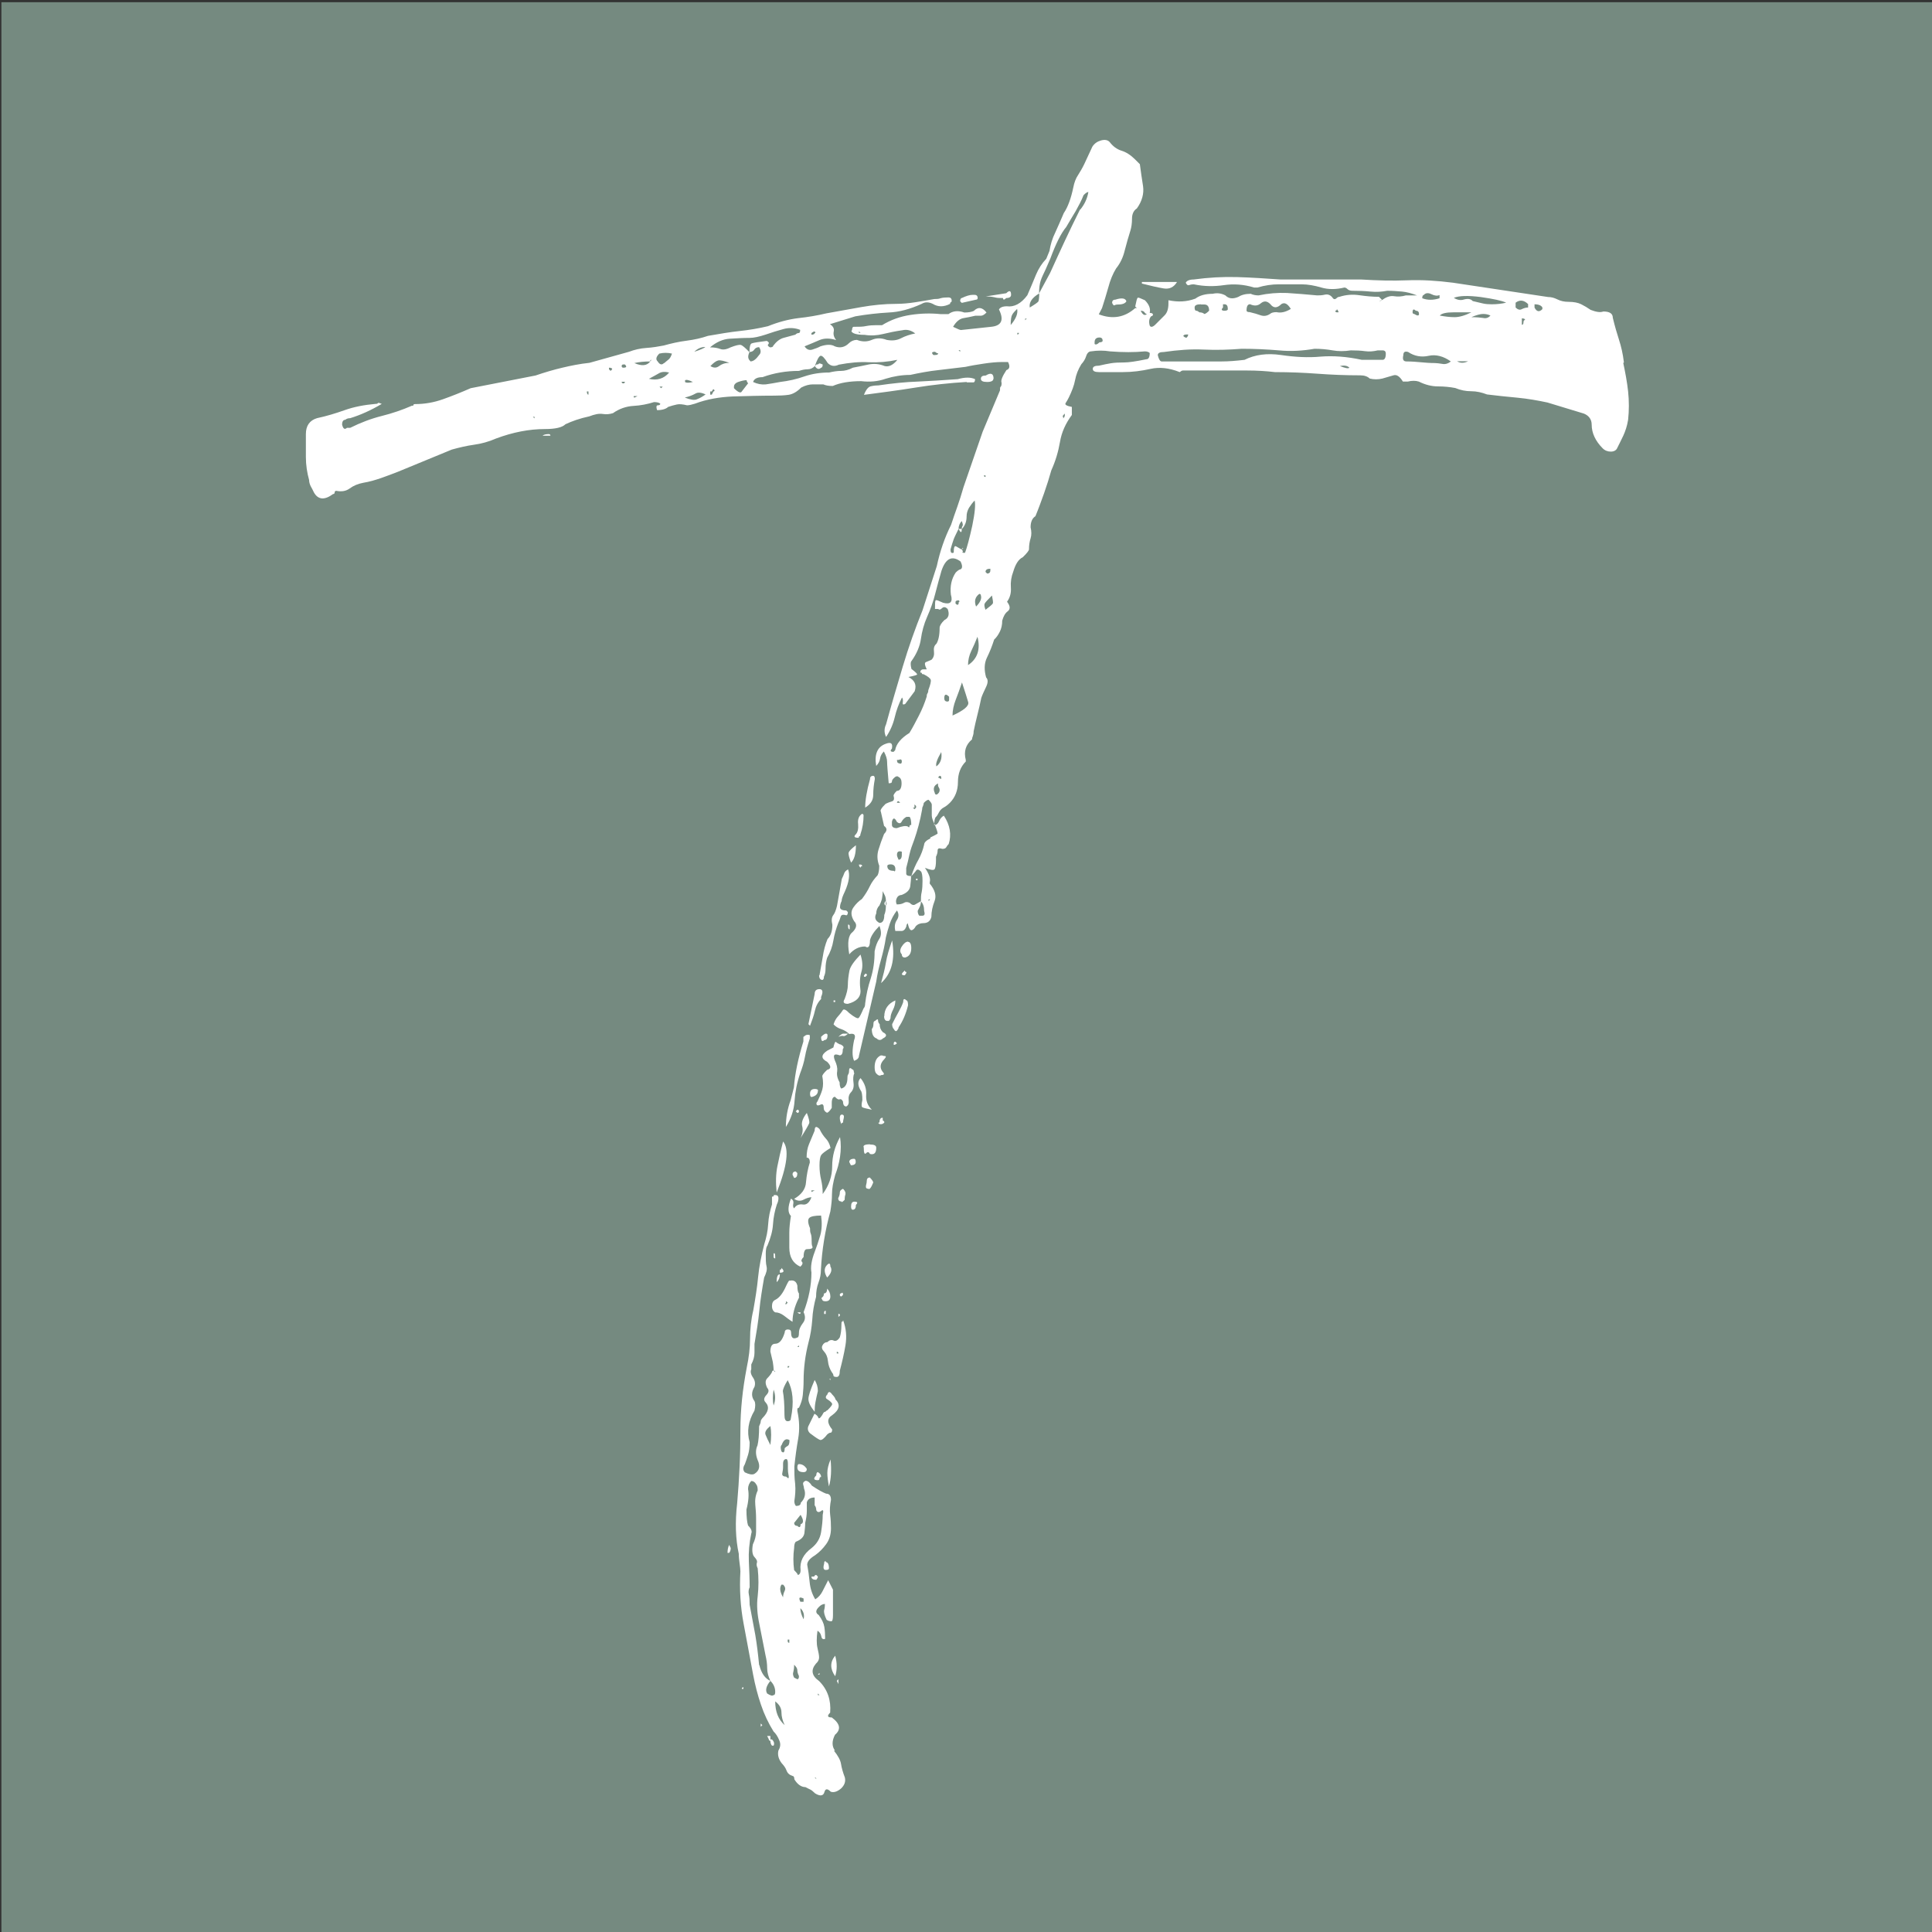
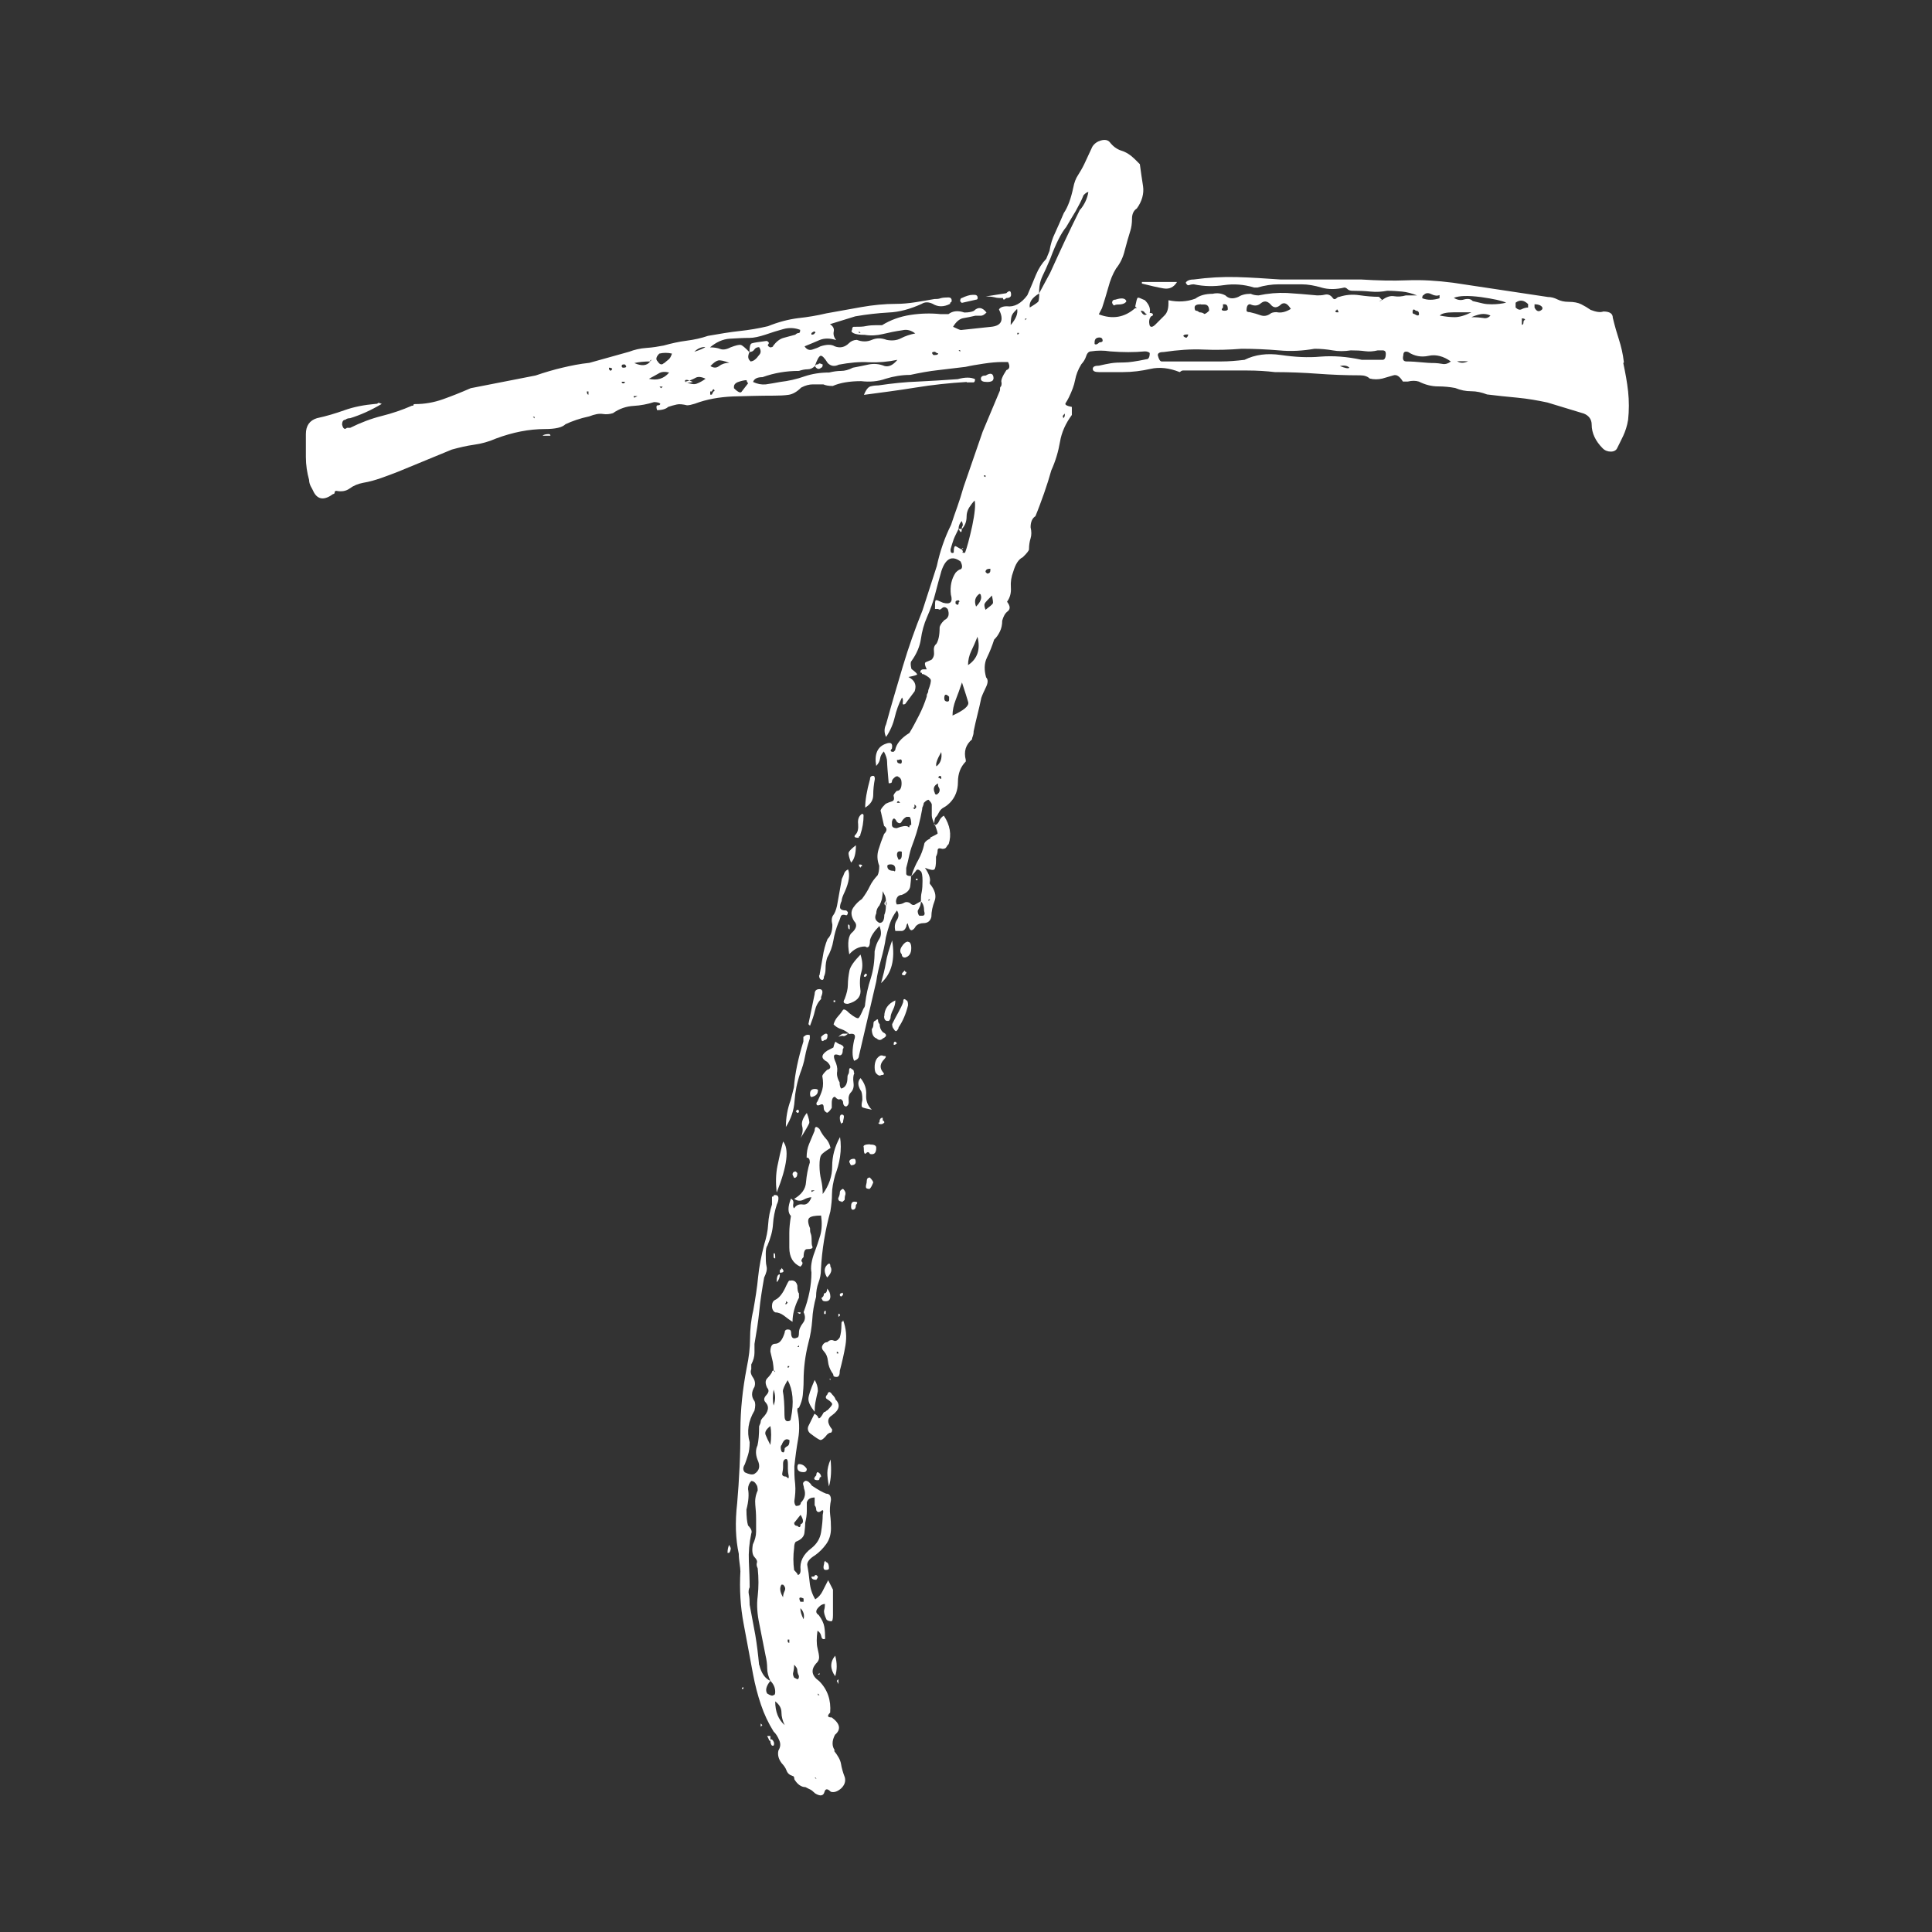
<svg xmlns="http://www.w3.org/2000/svg" version="1.1" width="96" height="96">
  <rect width="100%" height="100%" fill="#333333" stroke="none" />
  <svg id="SvgjsSvg1001" version="1.1" viewBox="0 0 96 96">
    <defs>
      <style>
      .st0 {
        fill: #758a80;
      }

      .st1 {
        fill: #fff;
      }
    </style>
    </defs>
-     <rect class="st0" x=".07" y=".11" width="96" height="96" />
-     <path class="st1" d="M80.66,18.04c.1.47.19.95.24,1.41.05.47.05.95,0,1.41-.05.31-.14.57-.24.79s-.21.42-.31.63c-.05.1-.16.16-.31.16s-.29-.05-.4-.16c-.36-.36-.55-.76-.55-1.18,0-.26-.14-.45-.39-.55l-1.81-.55c-.47-.1-.97-.19-1.5-.24s-1.02-.1-1.5-.16c-.26-.1-.52-.16-.79-.16s-.52-.05-.79-.16c-.26-.05-.55-.08-.86-.08s-.63-.08-.95-.24c-.16-.05-.34-.05-.55,0h-.24c-.16-.26-.31-.36-.47-.31s-.34.1-.55.16c-.21.05-.42.05-.63,0-.1-.1-.26-.16-.47-.16-.74,0-1.45-.03-2.12-.08-.68-.05-1.39-.08-2.12-.08-.42-.05-.88-.08-1.38-.08h-3.19c-.05,0-.1.03-.16.08-.52-.21-1.01-.26-1.45-.16-.45.1-.9.16-1.38.16h-1.18c-.21,0-.31-.05-.31-.16s.1-.16.31-.16c.21-.05.41-.09.59-.12s.41-.04.67-.04c.21,0,.57-.05,1.1-.16.1,0,.16-.1.16-.31-.05-.05-.14-.08-.24-.08-.52.05-1.1.05-1.73,0-.31-.05-.63-.05-.95,0-.1,0-.19.08-.24.24s-.14.29-.24.4c-.16.26-.26.52-.31.79s-.16.55-.31.86c-.05.1-.1.19-.16.28-.05.08.05.14.31.19v.4c-.31.42-.51.86-.59,1.34-.08.47-.22.95-.43,1.41-.1.36-.22.74-.36,1.14-.14.39-.28.78-.43,1.14-.16.1-.24.29-.24.55.05.21.05.39,0,.55-.05.16-.08.34-.08.55,0,.05-.1.19-.31.39-.21.1-.36.34-.47.71-.1.26-.14.52-.12.79s-.04.5-.19.71c.16.21.17.36.04.47-.14.1-.22.26-.28.47,0,.21-.04.39-.12.55-.08.16-.17.29-.28.39-.1.31-.22.62-.36.9-.14.29-.14.62-.04.98.1.1.1.26,0,.47s-.19.4-.24.55c-.05.26-.12.54-.19.83s-.14.57-.19.83c0,.1-.02.19-.04.24s-.04.1-.04.16c-.31.26-.42.6-.31,1.02v.08c-.26.26-.39.6-.39,1.02s-.14.76-.39,1.02c-.1.1-.21.19-.31.24s-.19.14-.24.24-.1.19-.16.24c-.05.05-.08.19-.08.4.1,0,.19-.07.24-.19s.13-.22.24-.28c.31.47.39.95.24,1.41-.05.05-.09.1-.12.16-.03.05-.09.08-.19.08-.16-.05-.24-.03-.24.08s-.03.21-.08.31v.16c0,.26-.03.42-.08.47s-.21.03-.47-.08c.21.31.29.55.24.71v.08c.26.31.34.6.24.86s-.16.52-.16.79c-.05.21-.19.31-.39.31-.16,0-.29.05-.39.16-.05.1-.12.17-.19.19s-.14-.07-.19-.28c0-.05-.02-.07-.04-.04s-.04.07-.04.12c-.05.16-.14.24-.24.24h-.31c-.05-.21-.03-.39.08-.55.1-.16.1-.31,0-.47-.16.21-.28.43-.36.67-.08.24-.14.46-.19.67-.05.36-.14.74-.24,1.1-.1.36-.19.74-.24,1.1l-.86,3.69c0,.1-.08.19-.24.24-.1-.21-.1-.55,0-1.02.1-.26.03-.36-.24-.31-.1-.1-.24-.19-.39-.24-.16-.05-.29-.13-.39-.24.05-.16.12-.28.19-.36s.17-.19.28-.36c.05-.05.16,0,.31.16.26.21.42.29.47.24s.13-.21.24-.47c.05-.05.08-.13.08-.24.05-.42.14-.84.28-1.26.13-.42.19-.86.19-1.34.05-.26.13-.47.24-.63.1-.16.1-.36,0-.63-.26.26-.42.5-.47.71,0,.31-.08.42-.24.31-.31,0-.57.14-.79.39-.1-.57-.05-.95.16-1.1.21-.21.24-.39.08-.55-.16-.26-.17-.48-.04-.67.13-.19.28-.33.43-.43.16-.21.29-.42.39-.63.1-.21.24-.39.39-.55.05-.1.08-.26.08-.47-.1-.26-.12-.52-.04-.79.08-.26.17-.52.28-.79.16-.16.16-.29,0-.4l-.16-.71c-.05-.05.03-.19.24-.39.1-.05.21-.09.31-.12s.13-.12.08-.28c0-.05.05-.13.16-.24.16,0,.24-.13.24-.39,0-.16-.05-.26-.16-.31-.05-.05-.14-.03-.24.08-.05.05-.08.1-.08.16s-.05.08-.16.08c-.05-.57-.08-.93-.08-1.07s-.05-.3-.16-.51c-.1.1-.17.22-.19.36s-.09.25-.19.36c-.1-.57.05-.95.47-1.1.26-.1.36-.03.31.24-.1.1-.08.16.08.16l.08-.08c.05-.31.29-.6.71-.86.16-.26.31-.55.47-.86.16-.31.29-.63.39-.95,0-.05,0-.1.04-.16.03-.05.04-.1.04-.16.1-.26.14-.43.12-.51-.03-.08-.14-.17-.36-.28-.05,0-.08,0-.08-.04,0-.03-.03-.04-.08-.04,0-.1.05-.16.16-.16h.16c-.1-.21-.12-.33-.04-.36.08-.03.17-.07.28-.12.1-.1.14-.24.12-.4s0-.29.12-.39c.1-.16.16-.42.16-.79,0-.1.08-.24.24-.39.21-.1.26-.29.16-.55-.1-.1-.19-.12-.28-.04-.08.08-.14.09-.19.04h-.16c0-.26,0-.41.04-.43.03-.03.14.02.36.12.36.1.5-.03.39-.4-.05-.42.03-.79.24-1.1.1-.1.19-.16.24-.16.1-.05.1-.19,0-.39-.42-.31-.74-.16-.95.47-.1.36-.21.74-.31,1.14s-.24.78-.4,1.14c-.16.36-.26.74-.31,1.1-.05.36-.21.74-.47,1.1-.05.05-.05.19,0,.39.21.16.3.25.28.28-.03.03-.17.07-.43.12.31.16.42.39.31.71l-.47.63c-.1.05-.14.03-.12-.08s0-.19-.04-.24c-.16.31-.28.64-.36.98-.08.34-.22.67-.43.98-.1-.21-.1-.42,0-.63.26-.95.54-1.9.83-2.87.29-.97.62-1.9.98-2.79l.71-2.2c.16-.74.39-1.41.71-2.05.1-.31.21-.62.31-.9.1-.29.21-.62.31-.98l.95-2.75.86-2.05c0-.1,0-.17.04-.19.03-.03.04-.09.04-.19-.05-.1.03-.31.24-.63.16-.05.19-.19.08-.4h-.31c-.26,0-.57.03-.9.08s-.64.1-.9.16c-.42.05-.86.1-1.34.16-.47.05-.95.14-1.41.24-.42,0-.83.07-1.22.19-.39.14-.8.17-1.22.12-.57,0-1.05.08-1.41.24-.21,0-.36-.03-.47-.08h-.51c-.19,0-.38.05-.59.16-.21.21-.42.33-.63.36-.21.03-.45.04-.71.04-.68,0-1.36.02-2.05.04-.68.03-1.31.14-1.89.36-.16.05-.29.08-.39.08-.21-.05-.38-.07-.51-.04-.14.03-.28.07-.43.12-.1.1-.29.16-.55.16-.05-.16-.04-.24.04-.24s.12-.03.12-.08c-.05-.05-.16-.08-.31-.08-.31.1-.66.17-1.02.19s-.71.14-1.02.36c-.16.05-.33.07-.51.04-.19-.03-.41.02-.67.12-.47.1-.86.24-1.18.39-.16.16-.5.24-1.02.24-.79,0-1.6.16-2.43.47-.36.16-.74.26-1.1.31s-.74.14-1.1.24l-2.67,1.1c-.26.1-.54.21-.83.31s-.59.19-.9.24c-.26.05-.48.14-.67.28s-.41.17-.67.12c-.05,0-.08.03-.08.08s-.03.08-.08.08c-.42.31-.74.29-.95-.08-.05-.1-.1-.21-.16-.31-.05-.1-.08-.21-.08-.31-.1-.36-.16-.74-.16-1.14v-1.14c0-.42.19-.68.55-.79.47-.1.93-.24,1.38-.4s.96-.26,1.53-.31c.05,0,.09,0,.12-.04.03-.03.09,0,.19.04-.52.31-1.05.55-1.57.71-.1,0-.19.03-.24.08-.1,0-.16.08-.16.24.05.21.13.26.24.16h.16c.52-.26,1.05-.46,1.57-.59.52-.13,1.02-.3,1.5-.51.05,0,.08,0,.08-.04s.03-.04.08-.04c.47,0,.93-.08,1.38-.24s.9-.34,1.38-.55l3.22-.63c.47-.16.91-.29,1.34-.39.42-.1.86-.19,1.34-.24l1.97-.55c.26-.1.55-.17.86-.19s.6-.07.86-.12c.36-.1.74-.19,1.14-.24.39-.05.74-.13,1.06-.24.57-.1,1.1-.19,1.57-.24s.95-.13,1.41-.24c.52-.21,1.02-.34,1.5-.4.47-.05.95-.13,1.41-.24.57-.1,1.15-.21,1.73-.31.57-.1,1.15-.16,1.73-.16.31,0,.63-.03.95-.08.31-.05.63-.1.95-.16.1,0,.21,0,.31-.04.1-.03.24-.04.39-.04.1,0,.16.05.16.16,0,.05-.02.08-.04.08s-.04.03-.04.08c-.31.16-.6.16-.86,0-.21-.1-.39-.1-.55,0-.57.26-1.12.41-1.65.43-.52.03-1.07.09-1.65.19l-1.26.39c.16.1.22.22.19.36s0,.28.12.43c-.31-.1-.59-.1-.83,0s-.48.21-.74.31c.1.16.24.21.39.16.16-.05.29-.1.4-.16.31-.1.55-.1.71,0,.26.1.5.05.71-.16.1-.1.24-.16.39-.16.26.1.51.1.74,0s.48-.1.74,0c.26.05.5.03.71-.08s.45-.19.71-.24c-.21-.16-.42-.21-.63-.16-.36.05-.69.12-.98.19s-.59.09-.9.04c-.26,0-.45-.03-.55-.08s-.14-.1-.08-.16c0-.1.03-.16.08-.16.26,0,.47,0,.63-.04.16-.03.31-.04.47-.04h.31c.42-.26.89-.43,1.41-.51.52-.08,1.02-.09,1.5-.04h.39c.21-.16.47-.19.79-.08.21,0,.36-.03.47-.08.21-.21.42-.19.63.08-.1.1-.19.16-.28.16h-.28c-.21.05-.41.09-.59.12s-.36.17-.51.43c.21.1.34.16.39.16l1.5-.16c.52-.05.65-.34.39-.86.05-.1.19-.16.39-.16.36.05.71-.13,1.02-.55.16-.36.3-.71.43-1.02.13-.31.3-.57.51-.79l.16-.39c.05-.31.14-.62.28-.9.13-.29.28-.62.43-.98.21-.31.36-.74.47-1.26.05-.26.13-.47.24-.63.1-.16.21-.34.31-.55l.4-.86c.1-.16.25-.26.43-.31s.33-.03.43.08c.16.21.36.36.59.43s.46.22.67.43l.24.24c.05.36.1.74.16,1.1.05.36-.05.74-.31,1.1-.16.1-.24.28-.24.51s-.03.43-.08.59c-.1.31-.19.64-.28.98-.08.34-.22.64-.43.9-.16.26-.29.57-.39.95-.1.36-.21.71-.31,1.02l-.16.31c.68.26,1.28.16,1.81-.31h.08l-.08-.08c.05-.26.09-.41.12-.43.03-.03.14.02.36.12.21.21.29.42.24.63.1,0,.16.03.16.08s-.03.08-.08.08c-.1.1-.14.26-.08.47.05.1.16.08.31-.08.16-.16.3-.3.43-.43.13-.13.19-.33.19-.59v-.16c.47.1.91.08,1.34-.08.21-.16.5-.24.86-.24.21-.05.42-.03.63.08.16.16.36.19.63.08.16-.1.36-.16.63-.16.1.05.24.08.39.08.47-.1.95-.14,1.41-.12.47.03.97.07,1.5.12.1,0,.24,0,.4-.04.16-.03.29.04.39.19.05.05.1.05.16,0,.05-.05.1-.08.16-.08.31-.1.64-.13.98-.08s.67.08.98.08l.16.16c-.05,0-.1.03-.16.08l.16-.08c.21-.16.41-.22.59-.19s.38.02.59-.04h.55c-.26-.1-.51-.17-.74-.19s-.48-.04-.74-.04c-.26.05-.54.07-.83.04s-.59-.04-.9-.04c-.1,0-.19-.03-.24-.08s-.1-.08-.16-.08c-.42.1-.8.1-1.14,0s-.67-.16-.98-.16h-1.14c-.34,0-.69.05-1.06.16h-.16c-.52-.16-1.02-.19-1.5-.12s-.97.07-1.5-.04c-.1,0-.19.02-.24.04s-.1,0-.16-.12c.05-.1.19-.16.39-.16.74-.1,1.45-.14,2.16-.12s1.43.07,2.16.12h4.01c.79.05,1.55.07,2.28.04.74-.03,1.5.02,2.28.12l4.72.71c.16,0,.31.04.47.12s.34.12.55.12c.26,0,.47.04.63.12s.31.17.47.28c.26.1.47.14.63.08.31,0,.47.1.47.31.1.42.21.79.31,1.1.1.31.19.68.24,1.1v.02ZM26.56,20.71h-.08l.08.08v-.08ZM27.27,21.57c.05,0,.08.03.08.08h-.39c.05-.05.16-.08.31-.08ZM29.24,19.45h-.08c0,.1.03.16.08.16v-.16ZM30.42,18.35c0-.05-.05-.08-.16-.08v.08l.08.08.08-.08h0ZM30.97,18.27c.16,0,.19-.05.08-.16h-.08c-.05,0-.08.03-.08.08s.03.08.08.08h0ZM30.97,19.05c.05,0,.08-.03.08-.08h-.16c0,.05.03.08.08.08h0ZM31.52,19.76l.16-.08h-.16c-.05,0-.05.03,0,.08ZM31.52,18.04c.36.16.63.14.79-.08-.31,0-.57.03-.79.08ZM32.23,18.82c.42.1.76,0,1.02-.31-.21-.05-.38-.04-.51.04-.14.08-.3.17-.51.28h0ZM32.38,17.88c-.05,0-.08.03-.08.08l.08-.08ZM33.01,18.04c.05-.05.12-.1.19-.16.08-.05.14-.16.19-.31-.21-.05-.42-.05-.63,0-.16.16-.19.29-.08.39.1.16.21.19.31.08h0ZM32.85,19.29l.08-.08h-.16l.08.08h0ZM34.04,18.98c.05.05.19.05.39,0-.21-.1-.34-.13-.39-.08v.08ZM34.04,19.76c.26.1.46.14.59.08.13-.05.28-.13.43-.24-.21-.1-.38-.12-.51-.04-.14.08-.3.14-.51.19h0ZM34.5,17.48c.31-.1.5-.19.55-.24-.21,0-.39.08-.55.24ZM37.33,17.95c.1,0,.24-.1.39-.31.1-.1.1-.24,0-.39-.1,0-.19.04-.24.12s-.14.12-.24.12c0-.26.04-.41.12-.43.08-.03.33-.07.74-.12.1.05.13.1.08.16-.05.05-.03.1.08.16.1,0,.16-.03.16-.08.16-.21.33-.34.51-.39.19-.05.38-.1.59-.16.05-.05.1-.08.16-.08s.08-.05.08-.16c-.26-.1-.54-.12-.83-.04s-.59.17-.9.28c-.31.1-.57.16-.79.16-.31,0-.64.02-.98.04s-.67.17-.98.43c.21,0,.38.03.51.08s.3.03.51-.08c.26-.1.43-.14.51-.12s.22.14.43.36c-.1.21-.08.36.08.47l.03-.03ZM35.3,18.19c.16.1.3.1.43,0,.13-.1.3-.16.51-.16-.26-.1-.45-.14-.55-.12s-.24.12-.39.28h0ZM35.45,19.45c.05,0,.07-.03.04-.08s-.07-.03-.12.08h-.08v.16h.08l.08-.16h0ZM36.23,76.76l.08.16c0,.1-.03.19-.08.24h-.08c0-.16.03-.29.08-.39h0ZM37.18,19.05c-.05-.05-.08-.1-.08-.16-.1,0-.24.03-.39.08-.16.05-.24.14-.24.24v.08c.21.21.34.26.39.16l.31-.4h0ZM41.43,86.98c.21.26.33.48.36.67s.09.41.19.67c.05.21-.02.39-.19.55-.19.16-.36.21-.51.16-.16-.16-.26-.16-.31,0-.05.21-.21.24-.47.08-.1-.1-.19-.17-.24-.19s-.14-.07-.24-.12c-.21,0-.4-.14-.55-.39,0-.1-.03-.16-.08-.16-.16-.05-.26-.14-.31-.28-.05-.14-.14-.25-.24-.36-.16-.21-.21-.42-.16-.63.1-.16.12-.33.04-.51-.08-.19-.17-.33-.28-.43-.26-.42-.47-.86-.63-1.34-.16-.47-.29-.97-.39-1.5-.16-.84-.31-1.67-.47-2.52-.16-.84-.21-1.71-.16-2.6,0-.1-.02-.24-.04-.4s-.04-.31-.04-.47c-.16-.74-.19-1.57-.08-2.52.05-.57.09-1.18.12-1.81s.04-1.23.04-1.81c0-.52.03-1.03.08-1.53s.13-1.03.24-1.61c.1-.47.16-.95.16-1.41s.05-.95.16-1.41c.1-.57.19-1.12.24-1.65.05-.52.16-1.07.31-1.65.1-.31.17-.64.19-.98s.09-.67.19-.98v-.39c.05,0,.08,0,.08-.04s.03-.04.08-.04c.1,0,.16.05.16.16s-.03.21-.08.31c-.1.31-.17.64-.19.98s-.12.69-.28,1.07c-.05.05-.08.19-.08.4,0,.26,0,.47.04.63s-.02.34-.12.55c-.1.57-.19,1.12-.24,1.65-.05.52-.14,1.07-.24,1.65v.43c0,.19-.05.38-.16.59v.24c-.05.1-.03.24.08.4s.13.31.08.47c-.16.26-.16.5,0,.71.05.1.05.26,0,.47-.31.52-.39,1.05-.24,1.57,0,.26-.03.47-.08.63-.05.16-.1.31-.16.47-.1.16-.1.29,0,.4.21.1.36.13.47.08.26-.16.31-.39.16-.71-.1-.26-.1-.5,0-.71.05-.21.08-.52.08-.95.05-.1.08-.19.08-.24s.03-.1.08-.16c.31-.31.36-.57.16-.79-.1-.1-.09-.22.04-.36.13-.14.14-.25.04-.36-.1-.21-.1-.36,0-.47.1-.1.19-.21.24-.31,0-.05.03-.08.08-.08l.08.08c0-.05-.03-.08-.08-.08,0-.16-.02-.3-.04-.43-.03-.13-.07-.3-.12-.51,0-.26.08-.39.24-.39.21,0,.36-.19.47-.55,0-.1.05-.16.16-.16s.16.05.16.16c0,.26.1.34.31.24.05,0,.08-.08.08-.24s.07-.31.19-.47c.13-.16.14-.34.04-.55.26-.68.39-1.34.39-1.97-.05-.26,0-.6.16-1.02.1-.26.19-.53.28-.83.08-.29.09-.62.04-.98-.31,0-.51.04-.59.12-.08.08-.07.25.04.51,0,.1,0,.19.04.28.03.08.04.19.04.36,0,.1,0,.19.04.28.03.08-.07.12-.28.12-.1,0-.16.14-.16.39-.1.1-.14.19-.08.24.05.05.03.14-.08.24-.36-.16-.55-.47-.55-.95v-.74c0-.24.03-.51.08-.83-.16-.16-.16-.45,0-.86.1.05.14.14.12.24s-.02.19.04.24c.1-.16.25-.22.43-.19s.33-.09.43-.36c-.1,0-.24.04-.39.12s-.31.07-.47-.04c.36-.21.57-.48.59-.83.03-.34.09-.67.19-.98,0-.16-.05-.24-.16-.24,0-.26.04-.48.12-.67.08-.19.17-.41.28-.67,0-.21.08-.24.24-.08.1.21.21.36.31.47.1.1.19.26.24.47-.26.16-.42.28-.47.36-.05.08-.08.25-.08.51s.03.5.08.71.08.45.08.71c.31-.42.47-.88.47-1.38s.13-.98.39-1.45c.05.31.05.64,0,.98-.05.34-.14.64-.24.9-.1.36-.16.68-.16.95s-.03.55-.08.86c-.26.95-.42,1.91-.47,2.91,0,.21-.04.42-.12.63-.08.21-.12.45-.12.71-.1.36-.17.74-.19,1.14-.03.39-.09.78-.19,1.14-.16.63-.24,1.26-.24,1.89,0,.26-.02.5-.04.71s-.09.42-.19.63c-.05,0-.08.03-.08.08v.08c.1.47.12.93.04,1.38-.08.45-.14.9-.19,1.38,0,.26,0,.55.04.86.03.31,0,.6-.04.86,0,.1.03.19.08.24.16,0,.24-.05.24-.16.21-.21.26-.45.16-.71,0-.05-.02-.12-.04-.19s0-.14.12-.19c.1,0,.21.08.31.24.31.21.55.34.71.4.16,0,.24.1.24.31-.05.26-.07.51-.04.74s.04.46.04.67c0,.31-.08.57-.24.79s-.34.4-.55.55c-.26.16-.39.31-.39.47.05.26.09.55.12.86.03.31.12.6.28.86.16-.1.28-.24.36-.4.08-.16.17-.34.28-.55l.24.47v1.26c0,.21-.03.31-.08.31-.1,0-.19-.03-.24-.08-.1-.21-.14-.36-.12-.47.03-.1.04-.21.04-.31-.1,0-.21.05-.31.16-.16.16-.16.29,0,.39.16.21.25.41.28.59.03.19.04.38.04.59-.1.05-.17,0-.19-.12-.03-.14-.09-.22-.19-.28-.05.36-.05.65,0,.86s.08.36.08.47-.05.21-.16.31c-.26.31-.21.6.16.86.42.42.6.95.55,1.57-.16.16-.14.24.08.24.42.31.47.6.16.86-.16.31-.16.57,0,.79h-.05ZM36.94,83.92h-.08c0-.05.03-.08.08-.08v.08ZM37.73,82.73c.1.42.29.68.55.79-.1-.21-.16-.42-.16-.63s-.03-.42-.08-.63l-.31-1.57c-.1-.47-.14-.93-.08-1.38.05-.45.05-.9,0-1.38-.05-.1-.07-.19-.04-.28.03-.08-.02-.17-.12-.28-.1-.1-.14-.31-.08-.63.1-.21.16-.42.16-.63v-.63c0-.26-.02-.5-.04-.71s0-.45.12-.71c0-.16-.03-.26-.08-.31-.05-.1-.14-.16-.24-.16-.1.1-.16.24-.16.4.05.26.03.6-.08,1.02,0,.36.03.63.08.79.16.16.21.29.16.4-.1.47-.14.93-.12,1.38s.04.88.04,1.29c-.05.1-.07.22-.04.36.03.13.04.3.04.51.1.52.19,1.02.28,1.5.08.47.14.97.19,1.5h0ZM40.8,18.27c-.1.1-.21.08-.31-.08-.1.1-.22.16-.36.16s-.28.03-.43.08c-.63,0-1.23.1-1.81.31-.26,0-.42.08-.47.24.21.1.42.14.63.12.21-.03.45-.07.71-.12.42-.05.83-.14,1.22-.28.39-.13.79-.19,1.22-.19.21-.05.41-.08.59-.08s.38-.05.59-.16c.26-.05.52-.1.79-.16.26-.05.52-.03.79.08.21.05.42-.05.63-.31-.47.1-.95.14-1.41.12-.47-.03-.97.02-1.5.12-.21.1-.39.08-.55-.08-.16-.26-.28-.38-.36-.36-.08.03-.17.19-.28.51l.08-.08c.05,0,.09,0,.12-.04.03-.03.09,0,.19.04,0,.1-.03.16-.08.16h0ZM37.88,85.72l-.08.08v-.16l.08.08h0ZM38.28,70.86c-.21.16-.29.3-.24.43.05.13.13.3.24.51.05-.36.05-.68,0-.95h0ZM38.44,84.23c.05,0,.08-.05.08-.16,0-.21-.08-.39-.24-.55-.21.26-.26.47-.16.63.16.1.26.13.31.08h0ZM38.28,86.27v.16h.08c.1.1.13.21.08.31h-.08c-.05-.05-.08-.14-.08-.24-.05,0-.08-.03-.08-.08l-.08-.16h.16,0ZM39.69,64.5c-.21.42-.31.81-.31,1.18-.16-.1-.3-.21-.43-.31-.14-.1-.28-.16-.43-.16-.1-.05-.16-.16-.16-.31s.05-.26.16-.31c.21-.1.39-.34.55-.71.1-.21.16-.29.16-.24.21-.05.34.03.39.24,0,.21.03.34.08.39v.24h0ZM38.44,69.05c-.05.31-.05.57,0,.79.1-.26.1-.52,0-.79ZM38.52,62.53c-.05,0-.08-.03-.08-.08v-.16c.05-.05.08,0,.08.16v.08ZM38.52,84.54c0,.52.16.91.47,1.18-.1-.21-.16-.42-.16-.63s-.1-.39-.31-.55h0ZM38.59,59.23c-.05-.47-.04-.9.04-1.29.08-.4.17-.79.28-1.22.31.36.21,1.21-.31,2.52h0ZM38.59,63.71c0-.26.05-.39.16-.39,0,.16-.05.29-.16.39ZM38.83,63c.16.16.13.24-.08.24v-.08c0-.05,0-.08.04-.08s.04-.03.04-.08h0ZM38.91,79.36c0-.1.03-.21.08-.31s.03-.21-.08-.31h-.08c-.1.16-.08.36.08.63ZM38.83,71.81c-.05.05-.05.16,0,.31.1.1.16.05.16-.16.05-.05.1-.09.16-.12.05-.03.08-.12.08-.28-.16-.1-.29-.03-.39.24h0ZM39.07,73.38c.1.1.14.09.12-.04-.03-.14-.04-.25-.04-.36v-.24c0-.16-.03-.24-.08-.24-.1,0-.16.08-.16.24v.16c0,.1-.02.21-.04.31s.04.16.19.16h0ZM39.3,70.47c.16-.79.1-1.41-.16-1.89-.16.26-.24.45-.24.55.05.26.08.65.08,1.18,0,.21.05.31.16.31s.16-.05.16-.16h0ZM39.14,64.73l-.08-.08v.08c-.05.05-.05.08,0,.08l.08-.08ZM39.93,51.52c.1-.1.21-.13.31-.08v.16c-.1.31-.19.62-.24.9-.05.29-.14.57-.24.83-.16.47-.25.93-.28,1.38-.03.45-.17.88-.43,1.29,0-.47.08-.91.24-1.34l.16-.63c.05-.68.21-1.44.47-2.28v-.24h0ZM39.14,67.88v.08c.05,0,.08-.03.08-.08h-.08ZM39.22,81.63v-.16h-.08v.08c0,.05.03.08.08.08h0ZM39.54,58.21l.08.08c0,.16-.05.24-.16.24l-.08-.16c0-.1.05-.16.16-.16h0ZM39.62,83.44c.05,0,.08-.05.08-.16-.05-.1-.08-.19-.08-.28s-.05-.17-.16-.28c0,.16-.02.28-.04.36-.03.08-.02.17.04.28l.16.08h0ZM39.78,78.02c-.05-.42.13-.79.55-1.1.26-.21.42-.47.47-.79s.08-.6.08-.86c.05-.21.03-.28-.08-.19-.1.08-.19.07-.24-.04,0-.1-.03-.19-.08-.24v-.39c-.21,0-.34.08-.39.24v.43c0,.19-.03.38-.08.59,0,.16-.02.33-.04.51-.03.19-.17.33-.43.43-.05.05-.08.16-.08.31-.05.36-.05.74,0,1.1.16.16.21.24.16.24.1,0,.16-.08.16-.24h-.02ZM39.46,75.66c0,.1.05.16.16.16.1.1.16.08.16-.08.16-.05.16-.21,0-.47l-.31.39h0ZM39.62,55.3l-.08-.08.08-.08c.05,0,.08.03.08.08s-.03.08-.08.08ZM39.78,65.21c0,.1-.05.1-.16,0h.16ZM39.62,66.93h.08v-.08l-.08.08ZM39.62,72.91c0-.1.03-.16.08-.16.16,0,.29.08.39.24,0,.1-.05.16-.16.16-.21,0-.31-.08-.31-.24h0ZM39.93,79.59v-.16c-.21-.1-.26-.05-.16.16h.16ZM40.09,55.3c.1.26.14.43.12.51-.03.08-.17.33-.43.74.1-.21.13-.41.08-.59s.03-.41.24-.67h0ZM39.93,80.46c.05-.21,0-.4-.16-.55,0,.16.05.34.16.55ZM41.11,70.08c.16-.16.24-.26.24-.31s-.08-.14-.24-.24c-.1-.05-.1-.14,0-.24.05-.16.13-.16.24,0,.1.1.16.19.16.24.26.26.21.52-.16.79-.26.16-.26.39,0,.71,0,.1-.03.16-.08.16s-.1.03-.16.08c-.16.21-.28.3-.36.28-.08-.03-.22-.12-.43-.28-.16-.1-.21-.24-.16-.39l.31-.63c.1.05.17.12.19.19s.09.04.19-.12c.05-.1.09-.16.12-.16s.07-.03.12-.08h0ZM40.8,49.64c-.16.16-.26.36-.31.59s-.14.48-.24.74l-.08-.08.31-1.5c0-.16.08-.24.24-.24s.19.14.08.39v.08h0ZM40.48,70.15c-.21-.26-.31-.47-.31-.63s.1-.47.31-.95c.1.16.16.34.16.55-.05.21-.09.39-.12.55-.03.16-.04.31-.04.47ZM40.64,54.2c0,.16-.1.26-.31.31-.05,0-.08-.05-.08-.16,0-.16.08-.24.24-.24.1,0,.16.03.16.08h0ZM40.48,16.47c-.05,0-.1.03-.16.08v.08c.1,0,.16-.03.16-.08.05,0,.05-.03,0-.08ZM40.48,59.15h-.16v.08l.16-.08ZM40.4,78.34c.05,0,.08-.02.08-.04s.03-.04.08-.04l.08.08c0,.05-.03.1-.08.16-.16,0-.24-.05-.24-.16h.08ZM40.64,73.15c.1.05.16.13.16.24-.05,0-.08.03-.08.08s-.03.08-.08.08c-.21,0-.24-.08-.08-.24,0-.1.03-.16.08-.16h0ZM40.48,88.32l.08.08c0-.05-.03-.08-.08-.08ZM42.45,53.33c-.05.1-.07.26-.04.47s-.02.36-.12.47c-.1.1-.14.24-.12.4s-.02.26-.12.31c-.1,0-.16-.08-.16-.24-.05-.1-.1-.14-.16-.12-.05.03-.14,0-.24-.12-.1,0-.16.1-.16.31v.24c-.1.16-.19.24-.24.24-.1-.05-.16-.13-.16-.24,0-.16-.05-.21-.16-.16-.1.05-.17.05-.19,0s-.02-.1.04-.16c.1-.21.19-.41.24-.59s.05-.41,0-.67c0-.05.08-.16.24-.31.21-.05.21-.19,0-.4-.31-.16-.31-.34,0-.55l.31-.16c.05-.21.09-.3.12-.28.03.03.09.07.19.12.05,0,.1.03.16.08.05.05.05.1,0,.16,0,.21-.05.31-.16.31-.26-.1-.34-.03-.24.24.1.21.14.39.12.55-.03.16,0,.34.12.55,0,.16.03.26.08.31.21-.05.31-.24.31-.55,0-.05,0-.1.04-.16.03-.05.04-.1.04-.16,0-.16.05-.19.16-.08.05,0,.08.05.08.16l.02.02ZM40.72,83.21h-.08l.08-.08v.08ZM40.64,84.23h.08l-.08-.08v.08ZM40.72,48.46c.05-.26.1-.57.16-.9.05-.34.13-.64.24-.9.16-.16.24-.39.24-.71-.05-.21-.04-.36.04-.47.08-.1.14-.26.19-.47l.24-1.34c.05-.1.09-.19.12-.28.03-.08.09-.14.19-.19.1.26.05.63-.16,1.1-.1.21-.16.36-.16.47-.05.1-.08.21-.08.31s.1.16.31.16l.08.08c0,.1-.03.16-.08.16-.16-.05-.25-.03-.28.08-.03.1-.07.21-.12.31-.1.26-.19.55-.24.86-.05.31-.16.6-.31.86-.05.16-.08.34-.08.55,0,.16-.03.29-.08.39,0,.1-.03.16-.08.16-.1,0-.16-.08-.16-.24v.02ZM40.8,51.52c.1-.1.19-.16.24-.16s.08.03.08.08c0,.16-.05.24-.16.24-.1.1-.16.05-.16-.16h0ZM41.26,64.42c0,.16-.08.24-.24.24-.1,0-.16-.03-.16-.08-.05-.05-.05-.09,0-.12.05-.03.08-.09.08-.19.1,0,.16-.08.16-.24.1.1.16.24.16.39h0ZM41.81,65.83c0-.1,0-.16.04-.16.03,0,.04-.03.04-.08.16.42.19.84.12,1.26s-.17.84-.28,1.26c0,.21-.05.31-.16.31s-.16-.03-.16-.08-.03-.1-.08-.16c-.1-.16-.17-.34-.19-.55s-.09-.36-.19-.47c-.1-.1-.14-.21-.08-.31.05-.1.13-.16.24-.16.1-.1.21-.13.31-.08s.21,0,.31-.16c.05-.16.08-.36.08-.63h0ZM40.95,77.7c0-.05,0-.09.04-.12.03-.03.04-.02.04.04.1,0,.16.1.16.31,0,.05-.05.08-.16.08s-.14-.1-.08-.31h0ZM40.95,65.21c0-.05.03-.08.08-.08v.16h-.08v-.08h0ZM41.26,62.93c.1.16.05.34-.16.55-.16-.26-.16-.47,0-.63.1-.1.16-.08.16.08ZM41.19,73.86c-.05-.26-.08-.48-.08-.67s.05-.41.16-.67c.05.52.03.97-.08,1.34h0ZM41.26,68.58c-.05-.05-.05-.08,0-.08v.08ZM41.5,83.29c-.26-.36-.26-.71,0-1.02.1.36.1.71,0,1.02ZM41.5,49.71v.08h-.08v-.08h.08ZM41.66,67.25c0-.05-.03-.08-.08-.08v.08h.08ZM41.66,83.44v.24l-.08-.16.08-.08ZM41.66,51.52c.1-.1.19-.16.24-.16h.24c-.1.1-.19.14-.24.12s-.14,0-.24.04ZM41.97,59.62c-.1.1-.16.14-.16.08-.1,0-.16-.05-.16-.16.05-.1.08-.19.08-.28s.05-.14.16-.19c.1.1.14.19.12.28-.03.08-.04.17-.04.28h0ZM41.66,65.28c.05,0,.08.03.08.08l-.08.08v-.16h0ZM41.81,55.38c.1,0,.14.05.12.16-.03.1-.04.19-.04.24-.05,0-.08.03-.08.08-.05-.1-.08-.21-.08-.31s.03-.16.08-.16h0ZM41.81,64.42c-.05,0-.08-.03-.08-.08s.03-.08.08-.08c.05-.05.08-.03.08.08l-.08.08ZM42.76,47.44c.1.31.12.6.04.86-.08.26-.09.57-.04.95,0,.31-.21.52-.63.63-.21,0-.26-.08-.16-.24.1-.26.16-.5.16-.71s.03-.45.08-.71c.05-.21.24-.47.55-.79h0ZM42.14,45.94c.05,0,.08.03.08.08v.16c-.05,0-.08-.05-.08-.16v-.08ZM42.29,42.87c-.1-.26-.14-.43-.12-.51.03-.08.14-.19.36-.36,0,.42-.08.71-.24.86ZM42.52,57.74c0,.1-.08.16-.24.16l-.08-.16c0-.1.08-.16.24-.16.05,0,.08.05.08.16ZM42.45,59.71c.16,0,.19.05.08.16,0,.16-.05.24-.16.24-.05,0-.08-.05-.08-.16,0-.16.05-.24.16-.24ZM42.52,41.46c.1-.1.14-.28.12-.51-.03-.24.04-.41.19-.51.05,0,.08.03.08.08,0,.31-.05.63-.16.95,0,.05-.02.08-.04.08s-.04.03-.04.08c-.21,0-.26-.05-.16-.16h.02ZM42.76,53.57c.21.26.3.54.28.83s.07.54.28.74c-.26-.05-.42-.09-.47-.12s-.05-.14,0-.36c0-.26-.03-.42-.08-.47-.16-.26-.16-.47,0-.63h0ZM42.76,16.54l-.08-.08v.08h.08ZM42.76,42.96c.05,0,.08.03.08.08-.05,0-.08.03-.08.08-.05-.05-.08-.1-.08-.16h.08ZM43.23,56.87c.21,0,.31.05.31.16,0,.26-.1.36-.31.31-.05-.1-.12-.12-.19-.04-.08.08-.12,0-.12-.28-.05-.1.05-.16.31-.16h0ZM43,48.54c-.1,0-.1-.05,0-.16.05,0,.08.03.08.08l-.08.08h0ZM48.03,18.98c-.84.05-1.69.14-2.55.28s-1.72.25-2.55.36c.1-.26.22-.41.36-.43.13-.03.25-.04.36-.04.68-.1,1.34-.17,1.97-.19.63-.03,1.28-.07,1.97-.12.36-.1.65-.1.86,0,0,.1-.03.16-.08.16h-.33ZM43.23,38.71c0-.1.05-.16.16-.16.05,0,.08.05.08.16-.05.26-.08.52-.08.79s-.14.47-.4.63c0-.36.08-.84.24-1.41ZM43.23,58.52c.1.1.16.19.16.24-.1.26-.19.36-.24.31-.1,0-.14-.05-.12-.16.03-.1.04-.19.04-.24,0-.1.05-.16.16-.16h0ZM43.47,50.74c.1-.1.16-.12.16-.04s.03.14.08.19c0,.16.05.29.16.4.21.1.21.21,0,.31-.1.1-.21.1-.31,0-.16-.05-.24-.21-.24-.47.05-.05.08-.13.08-.24s.03-.16.08-.16h0ZM43.94,52.47c.1,0,.1.05,0,.16-.21.21-.24.42-.08.63.1.1.08.16-.08.16-.05.05-.14.03-.24-.08-.05-.05-.08-.16-.08-.31,0-.26.08-.45.24-.55.05-.05.13-.05.24,0h0ZM44.02,45c.05-.05.05-.13,0-.24,0-.1-.02-.19-.04-.24s-.07-.13-.12-.24c0,.16-.02.29-.04.4-.03.1-.07.21-.12.31-.1.1-.16.24-.16.4-.1.21-.05.36.16.47.16,0,.24-.13.24-.4.05-.1.08-.26.08-.47h0ZM43.86,55.54c0,.1,0,.16.04.16.03,0,.04.03.04.08-.05.05-.1.08-.16.08s-.09,0-.12-.04c-.03-.03-.02-.04.04-.04,0-.16.05-.24.16-.24h0ZM44.33,46.73c.16.95-.03,1.65-.55,2.12.1-.36.19-.71.24-1.02.05-.31.16-.68.31-1.1h0ZM44.02,45v-.24c-.1.1-.1.19,0,.24ZM43.94,50.5c0-.36.19-.63.55-.79,0,.16-.04.31-.12.47s-.12.29-.12.39c0,.05-.03.1-.08.16h-.08c-.1,0-.16-.08-.16-.24h0ZM44.41,43.27c.05.05.08.03.08-.08,0-.16-.08-.24-.24-.24-.1,0-.16.03-.16.08,0,.16.1.24.31.24h0ZM45.28,40.99c0-.21-.03-.34-.08-.4h-.16c-.1.05-.19.14-.24.24s-.14.1-.24,0c-.1-.21-.19-.21-.24,0v.16c0,.1.08.16.24.16.26-.1.45-.13.55-.08.05.05.08.05.08,0s.03-.08.08-.08h0ZM45.04,49.71c.05,0,.08.08.08.24-.1.42-.26.79-.47,1.1,0,.05-.03.1-.08.16-.05.05-.1.03-.16-.08-.05-.05-.08-.13-.08-.24.1-.21.21-.41.31-.59s.19-.36.24-.51c0-.16.05-.19.16-.08h0ZM44.49,51.76l.08.08c-.05.05-.1.08-.16.08v-.08c0-.05.03-.08.08-.08h0ZM46.22,41.62c.21-.1.33-.17.36-.19s-.02-.17-.12-.43c-.1-.21-.16-.36-.16-.47v-.55c0-.05-.05-.13-.16-.24-.05,0-.14.05-.24.16,0,.05-.02.1-.04.16-.03.05-.04.1-.04.16-.1.57-.24,1.07-.39,1.5-.1.26-.19.51-.24.74s-.1.46-.16.67v.28c0,.08.08.12.24.12,0,.16-.02.33-.04.51-.03.19-.17.33-.43.43-.1,0-.19.05-.24.16-.05.1-.05.21,0,.31.16,0,.28-.03.36-.08.08-.05.17-.05.28,0,.1.1.19.14.28.08.08-.05.17-.1.28-.16,0,.1-.02.19-.04.24s-.07.14-.12.24c0,.1.03.19.08.24h.16c.1,0,.13-.08.08-.24,0-.21-.05-.36-.16-.47,0-.16,0-.31.04-.47.03-.16.04-.34.04-.55,0-.26-.03-.42-.08-.47-.1-.1-.19-.12-.24-.04s-.14.17-.24.28c.1-.31.22-.59.36-.83.13-.24.22-.48.28-.74,0-.1.1-.21.31-.31h0ZM44.65,37.92c.1.05.16.03.16-.08s-.05-.13-.16-.08h-.08c0,.1.03.16.08.16h0ZM44.65,39.81c-.05,0-.08.03-.08.08h.16l-.08-.08h0ZM44.65,42.72c.1,0,.16-.08.16-.24v-.16c-.16-.05-.24,0-.24.16,0,.05.03.14.08.24ZM45.12,46.8c.1,0,.16.1.16.31,0,.26-.1.42-.31.47-.1,0-.16-.05-.16-.16-.1-.1-.1-.24,0-.39.1-.16.21-.24.31-.24h0ZM45.04,48.3c0,.05-.03.1-.08.16-.16,0-.19-.05-.08-.16l.08-.08c0,.05.03.08.08.08ZM45.52,40.05l-.08-.08v.16h-.08l.08.08.08-.08v-.08h0ZM45.59,43.74c-.05,0-.08,0-.08-.04s.03-.04.08-.04v.08h0ZM46.14,44.77l.08-.08h-.08v.08ZM46.46,17.64c.1,0,.16-.03.16-.08-.05,0-.1-.03-.16-.08-.16,0-.19.05-.08.16h.08ZM46.53,39.49c.1-.05.16-.13.16-.24,0-.05-.02-.09-.04-.12s-.04-.07-.04-.12v-.08c-.21.1-.26.26-.16.47,0,.05.03.08.08.08h0ZM46.53,38.08c.21-.16.29-.4.24-.71-.21.36-.29.6-.24.71ZM46.77,38.63c0-.05-.03-.08-.08-.08l-.08.08.16.08v-.08h0ZM47.08,34.86c.05,0,.08-.03.08-.08v-.16c-.16-.16-.24-.13-.24.08,0,.1.05.16.16.16ZM47.79,27.31c.05.05.07.09.04.12s0,.04.12.04c.1-.26.22-.71.36-1.34.13-.63.17-1.05.12-1.26-.1.1-.19.22-.28.36-.08.14-.12.28-.12.43,0,.26-.08.47-.24.63,0-.05,0-.1.04-.16.03-.05,0-.13-.04-.24-.1.1-.16.24-.16.39h.16c0,.21-.05.21-.16,0-.1.21-.19.38-.24.51-.05.14-.1.3-.16.51,0,.16.05.21.16.16,0-.26.04-.36.12-.31.08.05.17.1.28.16h0ZM47.32,35.56c.57-.26.84-.48.79-.67-.05-.19-.16-.51-.31-.98-.1.31-.21.6-.31.86s-.16.52-.16.79ZM47.64,29.83c-.1,0-.16.03-.16.08v.08c.1.1.16.08.16-.08.05,0,.05-.03,0-.08ZM47.71,17.4h-.08l.08.08v-.08ZM47.71,14.97c0-.1.03-.16.08-.16.21-.1.39-.16.55-.16h.08c.1,0,.16.05.16.16,0,.05-.03.08-.08.08l-.71.16-.08-.08ZM47.79,27.31c0-.05.03-.08.08-.08l-.08.08ZM48.1,33.05c.47-.31.63-.79.47-1.41-.1.26-.21.5-.31.71s-.16.45-.16.71h0ZM48.5,30.14c.21-.21.29-.4.24-.55,0-.05-.03-.08-.08-.08-.21.16-.26.36-.16.63h0ZM49.36,18.82c0,.1-.1.16-.31.16s-.31-.05-.31-.16.08-.16.24-.16c.26-.16.39-.1.39.16ZM48.97,23.62h-.08c0,.05.03.08.08.08v-.08ZM48.97,30.3c.21-.16.33-.26.36-.31s0-.19-.04-.4c-.21.21-.33.34-.36.4-.03.05-.02.16.04.31ZM49.84,14.81c-.16,0-.3,0-.43-.04-.14-.03-.28-.04-.43-.04l1.02-.16c.16-.16.24-.13.24.08,0,.1-.08.16-.24.16-.1.1-.16.1-.16,0h0ZM49.21,28.26c-.16,0-.24.05-.24.16l.08.08c.1,0,.16-.05.16-.16v-.08ZM50.23,16.14c.26-.31.36-.57.31-.79-.1.1-.19.19-.24.28-.05.08-.08.25-.08.51h0ZM50.55,16.62c.05,0,.08-.03.08-.08h-.08v.08ZM51.02,15.83h-.08v.08l.08-.08ZM51.17,15.28c.26-.16.41-.26.43-.31s.04-.19.04-.39c-.36.21-.52.45-.47.71h0ZM53.69,10.4c.21-.26.34-.55.39-.86-.05,0-.14.05-.24.16-.1.26-.24.52-.39.79-.16.26-.31.52-.47.79-.26.31-.52.84-.79,1.57l-.24.55c-.1.21-.19.39-.24.55-.05.16-.08.36-.08.63l.55-1.02c.26-.57.51-1.12.74-1.61s.48-1.01.74-1.53h0ZM52.91,20.55c-.1.1-.14.16-.08.16v.08c.05-.05.08-.1.08-.16v-.08ZM54.63,17.01c.1,0,.16-.03.16-.08,0-.1-.05-.16-.16-.16-.16,0-.24.08-.24.24v.08c.05.05.13.03.24-.08ZM55.42,14.89c.31-.1.5-.08.55.08-.05.1-.19.16-.4.16-.1,0-.17.02-.19.04s-.07,0-.12-.12c0-.1.05-.16.16-.16h0ZM56.68,15.44c.1.21.21.26.31.16-.05,0-.09-.03-.12-.08-.03-.05-.09-.08-.19-.08h0ZM58.48,14.02c-.16.26-.38.36-.67.31s-.64-.13-1.07-.24v-.08h1.73ZM68.7,17.88c.1,0,.16-.1.16-.31,0-.1-.05-.16-.16-.16h-.24c-.21.05-.42.07-.63.04-.21-.03-.45-.04-.71-.04-.31.05-.62.05-.9,0s-.59-.08-.9-.08c-.57.1-1.17.14-1.77.08-.6-.05-1.22-.08-1.85-.08-.63.05-1.26.07-1.89.04-.63-.03-1.28.02-1.97.12-.21,0-.31.05-.31.16.05.21.12.31.19.31h2.98c.34,0,.72-.03,1.14-.08.52-.26,1.12-.34,1.81-.24.68.1,1.34.14,1.97.08.63-.05,1.31,0,2.05.16h1.02,0ZM58.96,16.62c-.1,0-.16.03-.16.08.05.05.1.08.16.08.05-.05.08-.1.08-.16h-.08ZM59.67,15.12c-.21,0-.31.05-.31.16s.03.16.08.16.1.03.16.08c.1,0,.19.03.24.08.05,0,.13-.05.24-.16,0-.21-.08-.31-.24-.31h-.16ZM60.77,15.28c-.1.1-.08.16.08.16.1,0,.16-.03.16-.08,0-.16-.05-.24-.16-.24h-.08v.16h0ZM62.1,15.12c-.1,0-.16.1-.16.31,0,.05.05.08.16.08.21.05.39.1.55.16.16.05.31.03.47-.08.05-.05.16-.08.31-.08.21.05.45,0,.71-.16-.16-.26-.31-.34-.47-.24-.21.21-.39.21-.55,0-.16-.16-.31-.17-.47-.04-.16.14-.34.14-.55.04ZM66.35,15.44c0,.05.03.08.08.08h.08c0-.05-.03-.1-.08-.16,0,.05-.03.08-.08.08h0ZM66.58,18.19c.26.1.42.14.47.08-.1-.1-.26-.13-.47-.08ZM71.3,18.04c.1,0,.22.02.36.04.13.03.28,0,.43-.12-.36-.26-.74-.36-1.1-.28s-.71.02-1.02-.19c-.16-.05-.24,0-.24.16-.05.21,0,.31.16.31.26,0,.5.02.71.04s.45.04.71.04h0ZM70.35,15.44c-.1-.1-.16-.08-.16.08,0,.05.03.08.08.08.16.1.24.1.24,0s-.05-.16-.16-.16h0ZM70.75,14.66c-.05,0-.08.05-.08.16.26.1.55.1.86,0v-.16c-.1.05-.24.04-.4-.04s-.29-.07-.39.04ZM71.54,15.68c.26.05.51.08.74.08s.51-.08.83-.24h-.9c-.34,0-.57.05-.67.16ZM74.13,15.12c.26,0,.5-.03.71-.08-.21-.1-.63-.19-1.26-.28-.63-.08-1.07-.07-1.34.04.16.1.33.14.51.08.19-.05.33-.03.43.08.21.05.38.09.51.12s.28.04.43.04h0ZM72.4,17.95c.16.1.34.1.55,0h-.55ZM73.11,15.76c.26,0,.46.02.59.04.13.03.25,0,.36-.12-.1-.05-.22-.08-.36-.08s-.33.05-.59.16h0ZM75.94,15.12c-.21-.21-.42-.24-.63-.08v.24c.1.1.21.14.31.08.1-.05.21-.08.31-.08v-.16ZM75.62,16.14c.05,0,.08-.04.08-.12s.03-.12.08-.12c0-.05-.05-.08-.16-.08v.31h0ZM76.64,15.28c-.05-.1-.19-.16-.39-.16v.16c.1.21.24.24.39.08v-.08Z" />
+     <path class="st1" d="M80.66,18.04c.1.47.19.95.24,1.41.05.47.05.95,0,1.41-.05.31-.14.57-.24.79s-.21.42-.31.63c-.05.1-.16.16-.31.16s-.29-.05-.4-.16c-.36-.36-.55-.76-.55-1.18,0-.26-.14-.45-.39-.55l-1.81-.55c-.47-.1-.97-.19-1.5-.24s-1.02-.1-1.5-.16c-.26-.1-.52-.16-.79-.16s-.52-.05-.79-.16c-.26-.05-.55-.08-.86-.08s-.63-.08-.95-.24c-.16-.05-.34-.05-.55,0h-.24c-.16-.26-.31-.36-.47-.31s-.34.1-.55.16c-.21.05-.42.05-.63,0-.1-.1-.26-.16-.47-.16-.74,0-1.45-.03-2.12-.08-.68-.05-1.39-.08-2.12-.08-.42-.05-.88-.08-1.38-.08h-3.19c-.05,0-.1.03-.16.08-.52-.21-1.01-.26-1.45-.16-.45.1-.9.16-1.38.16h-1.18c-.21,0-.31-.05-.31-.16s.1-.16.31-.16c.21-.05.41-.09.59-.12s.41-.04.67-.04c.21,0,.57-.05,1.1-.16.1,0,.16-.1.16-.31-.05-.05-.14-.08-.24-.08-.52.05-1.1.05-1.73,0-.31-.05-.63-.05-.95,0-.1,0-.19.08-.24.24s-.14.29-.24.4c-.16.26-.26.52-.31.79s-.16.55-.31.86c-.05.1-.1.19-.16.28-.05.08.05.14.31.19v.4c-.31.42-.51.86-.59,1.34-.08.47-.22.95-.43,1.41-.1.36-.22.74-.36,1.14-.14.39-.28.78-.43,1.14-.16.1-.24.29-.24.55.05.21.05.39,0,.55-.05.16-.08.34-.08.55,0,.05-.1.19-.31.39-.21.1-.36.34-.47.71-.1.26-.14.52-.12.79s-.04.5-.19.71c.16.21.17.36.04.47-.14.1-.22.26-.28.47,0,.21-.04.39-.12.55-.08.16-.17.29-.28.39-.1.31-.22.62-.36.9-.14.29-.14.62-.04.98.1.1.1.26,0,.47s-.19.4-.24.55c-.05.26-.12.54-.19.83s-.14.57-.19.83c0,.1-.02.19-.04.24s-.04.1-.04.16c-.31.26-.42.6-.31,1.02v.08c-.26.26-.39.6-.39,1.02s-.14.76-.39,1.02c-.1.1-.21.19-.31.24s-.19.14-.24.24-.1.19-.16.24c-.05.05-.08.19-.08.4.1,0,.19-.07.24-.19s.13-.22.24-.28c.31.47.39.95.24,1.41-.05.05-.09.1-.12.16-.03.05-.09.08-.19.08-.16-.05-.24-.03-.24.08s-.03.21-.08.31v.16c0,.26-.03.42-.08.47s-.21.03-.47-.08c.21.31.29.55.24.71v.08c.26.31.34.6.24.86s-.16.52-.16.79c-.05.21-.19.31-.39.31-.16,0-.29.05-.39.16-.05.1-.12.17-.19.19s-.14-.07-.19-.28c0-.05-.02-.07-.04-.04s-.04.07-.04.12c-.05.16-.14.24-.24.24h-.31c-.05-.21-.03-.39.08-.55.1-.16.1-.31,0-.47-.16.21-.28.43-.36.67-.08.24-.14.46-.19.67-.05.36-.14.74-.24,1.1-.1.36-.19.74-.24,1.1l-.86,3.69c0,.1-.08.19-.24.24-.1-.21-.1-.55,0-1.02.1-.26.03-.36-.24-.31-.1-.1-.24-.19-.39-.24-.16-.05-.29-.13-.39-.24.05-.16.12-.28.19-.36s.17-.19.28-.36c.05-.05.16,0,.31.16.26.21.42.29.47.24s.13-.21.24-.47c.05-.05.08-.13.08-.24.05-.42.14-.84.28-1.26.13-.42.19-.86.19-1.34.05-.26.13-.47.24-.63.1-.16.1-.36,0-.63-.26.26-.42.5-.47.71,0,.31-.08.42-.24.31-.31,0-.57.14-.79.39-.1-.57-.05-.95.16-1.1.21-.21.24-.39.08-.55-.16-.26-.17-.48-.04-.67.13-.19.28-.33.43-.43.16-.21.29-.42.39-.63.1-.21.24-.39.39-.55.05-.1.08-.26.08-.47-.1-.26-.12-.52-.04-.79.08-.26.17-.52.28-.79.16-.16.16-.29,0-.4l-.16-.71c-.05-.05.03-.19.24-.39.1-.05.21-.09.31-.12s.13-.12.08-.28c0-.05.05-.13.16-.24.16,0,.24-.13.24-.39,0-.16-.05-.26-.16-.31-.05-.05-.14-.03-.24.08-.05.05-.08.1-.08.16s-.05.08-.16.08c-.05-.57-.08-.93-.08-1.07s-.05-.3-.16-.51c-.1.1-.17.22-.19.36s-.09.25-.19.36c-.1-.57.05-.95.47-1.1.26-.1.36-.03.31.24-.1.1-.08.16.08.16l.08-.08c.05-.31.29-.6.71-.86.16-.26.31-.55.47-.86.16-.31.29-.63.39-.95,0-.05,0-.1.04-.16.03-.05.04-.1.04-.16.1-.26.14-.43.12-.51-.03-.08-.14-.17-.36-.28-.05,0-.08,0-.08-.04,0-.03-.03-.04-.08-.04,0-.1.05-.16.16-.16h.16c-.1-.21-.12-.33-.04-.36.08-.03.17-.07.28-.12.1-.1.14-.24.12-.4s0-.29.12-.39c.1-.16.16-.42.16-.79,0-.1.08-.24.24-.39.21-.1.26-.29.16-.55-.1-.1-.19-.12-.28-.04-.08.08-.14.09-.19.04h-.16c0-.26,0-.41.04-.43.03-.03.14.02.36.12.36.1.5-.03.39-.4-.05-.42.03-.79.24-1.1.1-.1.19-.16.24-.16.1-.05.1-.19,0-.39-.42-.31-.74-.16-.95.47-.1.36-.21.74-.31,1.14s-.24.78-.4,1.14c-.16.36-.26.74-.31,1.1-.05.36-.21.74-.47,1.1-.05.05-.05.19,0,.39.21.16.3.25.28.28-.03.03-.17.07-.43.12.31.16.42.39.31.71l-.47.63c-.1.05-.14.03-.12-.08s0-.19-.04-.24c-.16.31-.28.64-.36.98-.08.34-.22.67-.43.98-.1-.21-.1-.42,0-.63.26-.95.54-1.9.83-2.87.29-.97.62-1.9.98-2.79l.71-2.2c.16-.74.39-1.41.71-2.05.1-.31.21-.62.31-.9.1-.29.21-.62.31-.98l.95-2.75.86-2.05c0-.1,0-.17.04-.19.03-.03.04-.09.04-.19-.05-.1.03-.31.24-.63.16-.05.19-.19.08-.4h-.31c-.26,0-.57.03-.9.08s-.64.1-.9.16c-.42.05-.86.1-1.34.16-.47.05-.95.14-1.41.24-.42,0-.83.07-1.22.19-.39.14-.8.17-1.22.12-.57,0-1.05.08-1.41.24-.21,0-.36-.03-.47-.08h-.51c-.19,0-.38.05-.59.16-.21.21-.42.33-.63.36-.21.03-.45.04-.71.04-.68,0-1.36.02-2.05.04-.68.03-1.31.14-1.89.36-.16.05-.29.08-.39.08-.21-.05-.38-.07-.51-.04-.14.03-.28.07-.43.12-.1.1-.29.16-.55.16-.05-.16-.04-.24.04-.24s.12-.03.12-.08c-.05-.05-.16-.08-.31-.08-.31.1-.66.17-1.02.19s-.71.14-1.02.36c-.16.05-.33.07-.51.04-.19-.03-.41.02-.67.12-.47.1-.86.24-1.18.39-.16.16-.5.24-1.02.24-.79,0-1.6.16-2.43.47-.36.16-.74.26-1.1.31s-.74.14-1.1.24l-2.67,1.1c-.26.1-.54.21-.83.31s-.59.19-.9.24c-.26.05-.48.14-.67.28s-.41.17-.67.12c-.05,0-.08.03-.08.08s-.03.08-.08.08c-.42.31-.74.29-.95-.08-.05-.1-.1-.21-.16-.31-.05-.1-.08-.21-.08-.31-.1-.36-.16-.74-.16-1.14v-1.14c0-.42.19-.68.55-.79.47-.1.93-.24,1.38-.4s.96-.26,1.53-.31c.05,0,.09,0,.12-.04.03-.03.09,0,.19.04-.52.31-1.05.55-1.57.71-.1,0-.19.03-.24.08-.1,0-.16.08-.16.24.05.21.13.26.24.16h.16c.52-.26,1.05-.46,1.57-.59.52-.13,1.02-.3,1.5-.51.05,0,.08,0,.08-.04s.03-.04.08-.04c.47,0,.93-.08,1.38-.24s.9-.34,1.38-.55l3.22-.63c.47-.16.91-.29,1.34-.39.42-.1.86-.19,1.34-.24l1.97-.55c.26-.1.55-.17.86-.19s.6-.07.86-.12c.36-.1.74-.19,1.14-.24.39-.05.74-.13,1.06-.24.57-.1,1.1-.19,1.57-.24s.95-.13,1.41-.24c.52-.21,1.02-.34,1.5-.4.47-.05.95-.13,1.41-.24.57-.1,1.15-.21,1.73-.31.57-.1,1.15-.16,1.73-.16.31,0,.63-.03.95-.08.31-.05.63-.1.95-.16.1,0,.21,0,.31-.04.1-.03.24-.04.39-.04.1,0,.16.05.16.16,0,.05-.02.08-.04.08s-.04.03-.04.08c-.31.16-.6.16-.86,0-.21-.1-.39-.1-.55,0-.57.26-1.12.41-1.65.43-.52.03-1.07.09-1.65.19l-1.26.39c.16.1.22.22.19.36s0,.28.12.43c-.31-.1-.59-.1-.83,0s-.48.21-.74.31c.1.16.24.21.39.16.16-.05.29-.1.4-.16.31-.1.55-.1.71,0,.26.1.5.05.71-.16.1-.1.24-.16.39-.16.26.1.51.1.74,0s.48-.1.74,0c.26.05.5.03.71-.08s.45-.19.71-.24c-.21-.16-.42-.21-.63-.16-.36.05-.69.12-.98.19s-.59.09-.9.04c-.26,0-.45-.03-.55-.08s-.14-.1-.08-.16c0-.1.03-.16.08-.16.26,0,.47,0,.63-.04.16-.03.31-.04.47-.04h.31c.42-.26.89-.43,1.41-.51.52-.08,1.02-.09,1.5-.04h.39c.21-.16.47-.19.79-.08.21,0,.36-.03.47-.08.21-.21.42-.19.63.08-.1.1-.19.16-.28.16h-.28c-.21.05-.41.09-.59.12s-.36.17-.51.43c.21.1.34.16.39.16l1.5-.16c.52-.05.65-.34.39-.86.05-.1.19-.16.39-.16.36.05.71-.13,1.02-.55.16-.36.3-.71.43-1.02.13-.31.3-.57.51-.79l.16-.39c.05-.31.14-.62.28-.9.13-.29.28-.62.43-.98.21-.31.36-.74.47-1.26.05-.26.13-.47.24-.63.1-.16.21-.34.31-.55l.4-.86c.1-.16.25-.26.43-.31s.33-.03.43.08c.16.21.36.36.59.43s.46.22.67.43l.24.24c.05.36.1.74.16,1.1.05.36-.05.74-.31,1.1-.16.1-.24.28-.24.51s-.03.43-.08.59c-.1.31-.19.64-.28.98-.08.34-.22.64-.43.9-.16.26-.29.57-.39.95-.1.36-.21.71-.31,1.02l-.16.31c.68.26,1.28.16,1.81-.31h.08l-.08-.08c.05-.26.09-.41.12-.43.03-.03.14.02.36.12.21.21.29.42.24.63.1,0,.16.03.16.08s-.03.08-.08.08c-.1.1-.14.26-.08.47.05.1.16.08.31-.08.16-.16.3-.3.43-.43.13-.13.19-.33.19-.59v-.16c.47.1.91.08,1.34-.08.21-.16.5-.24.86-.24.21-.05.42-.03.63.08.16.16.36.19.63.08.16-.1.36-.16.63-.16.1.05.24.08.39.08.47-.1.95-.14,1.41-.12.47.03.97.07,1.5.12.1,0,.24,0,.4-.04.16-.03.29.04.39.19.05.05.1.05.16,0,.05-.05.1-.08.16-.08.31-.1.64-.13.98-.08s.67.08.98.08l.16.16c-.05,0-.1.03-.16.08l.16-.08c.21-.16.41-.22.59-.19s.38.02.59-.04h.55c-.26-.1-.51-.17-.74-.19s-.48-.04-.74-.04c-.26.05-.54.07-.83.04s-.59-.04-.9-.04c-.1,0-.19-.03-.24-.08s-.1-.08-.16-.08c-.42.1-.8.1-1.14,0s-.67-.16-.98-.16h-1.14c-.34,0-.69.05-1.06.16h-.16c-.52-.16-1.02-.19-1.5-.12s-.97.07-1.5-.04c-.1,0-.19.02-.24.04s-.1,0-.16-.12c.05-.1.19-.16.39-.16.74-.1,1.45-.14,2.16-.12s1.43.07,2.16.12h4.01c.79.05,1.55.07,2.28.04.74-.03,1.5.02,2.28.12l4.72.71c.16,0,.31.04.47.12s.34.12.55.12c.26,0,.47.04.63.12s.31.17.47.28c.26.1.47.14.63.08.31,0,.47.1.47.31.1.42.21.79.31,1.1.1.31.19.68.24,1.1v.02ZM26.56,20.71h-.08l.08.08v-.08ZM27.27,21.57c.05,0,.08.03.08.08h-.39c.05-.05.16-.08.31-.08ZM29.24,19.45h-.08c0,.1.03.16.08.16v-.16ZM30.42,18.35c0-.05-.05-.08-.16-.08v.08l.08.08.08-.08h0ZM30.97,18.27c.16,0,.19-.05.08-.16h-.08c-.05,0-.08.03-.08.08s.03.08.08.08h0ZM30.97,19.05c.05,0,.08-.03.08-.08h-.16c0,.05.03.08.08.08h0ZM31.52,19.76l.16-.08h-.16c-.05,0-.05.03,0,.08ZM31.52,18.04c.36.16.63.14.79-.08-.31,0-.57.03-.79.08ZM32.23,18.82c.42.1.76,0,1.02-.31-.21-.05-.38-.04-.51.04-.14.08-.3.17-.51.28h0ZM32.38,17.88c-.05,0-.08.03-.08.08l.08-.08ZM33.01,18.04c.05-.05.12-.1.19-.16.08-.05.14-.16.19-.31-.21-.05-.42-.05-.63,0-.16.16-.19.29-.08.39.1.16.21.19.31.08h0ZM32.85,19.29l.08-.08h-.16l.08.08h0ZM34.04,18.98c.05.05.19.05.39,0-.21-.1-.34-.13-.39-.08v.08Zc.26.1.46.14.59.08.13-.05.28-.13.43-.24-.21-.1-.38-.12-.51-.04-.14.08-.3.14-.51.19h0ZM34.5,17.48c.31-.1.5-.19.55-.24-.21,0-.39.08-.55.24ZM37.33,17.95c.1,0,.24-.1.39-.31.1-.1.1-.24,0-.39-.1,0-.19.04-.24.12s-.14.12-.24.12c0-.26.04-.41.12-.43.08-.03.33-.07.74-.12.1.05.13.1.08.16-.05.05-.03.1.08.16.1,0,.16-.03.16-.08.16-.21.33-.34.51-.39.19-.05.38-.1.59-.16.05-.05.1-.08.16-.08s.08-.05.08-.16c-.26-.1-.54-.12-.83-.04s-.59.17-.9.28c-.31.1-.57.16-.79.16-.31,0-.64.02-.98.04s-.67.17-.98.43c.21,0,.38.03.51.08s.3.03.51-.08c.26-.1.43-.14.51-.12s.22.14.43.36c-.1.21-.08.36.08.47l.03-.03ZM35.3,18.19c.16.1.3.1.43,0,.13-.1.3-.16.51-.16-.26-.1-.45-.14-.55-.12s-.24.12-.39.28h0ZM35.45,19.45c.05,0,.07-.03.04-.08s-.07-.03-.12.08h-.08v.16h.08l.08-.16h0ZM36.23,76.76l.08.16c0,.1-.03.19-.08.24h-.08c0-.16.03-.29.08-.39h0ZM37.18,19.05c-.05-.05-.08-.1-.08-.16-.1,0-.24.03-.39.08-.16.05-.24.14-.24.24v.08c.21.21.34.26.39.16l.31-.4h0ZM41.43,86.98c.21.26.33.48.36.67s.09.41.19.67c.05.21-.02.39-.19.55-.19.16-.36.21-.51.16-.16-.16-.26-.16-.31,0-.05.21-.21.24-.47.08-.1-.1-.19-.17-.24-.19s-.14-.07-.24-.12c-.21,0-.4-.14-.55-.39,0-.1-.03-.16-.08-.16-.16-.05-.26-.14-.31-.28-.05-.14-.14-.25-.24-.36-.16-.21-.21-.42-.16-.63.1-.16.12-.33.04-.51-.08-.19-.17-.33-.28-.43-.26-.42-.47-.86-.63-1.34-.16-.47-.29-.97-.39-1.5-.16-.84-.31-1.67-.47-2.52-.16-.84-.21-1.71-.16-2.6,0-.1-.02-.24-.04-.4s-.04-.31-.04-.47c-.16-.74-.19-1.57-.08-2.52.05-.57.09-1.18.12-1.81s.04-1.23.04-1.81c0-.52.03-1.03.08-1.53s.13-1.03.24-1.61c.1-.47.16-.95.16-1.41s.05-.95.16-1.41c.1-.57.19-1.12.24-1.65.05-.52.16-1.07.31-1.65.1-.31.17-.64.19-.98s.09-.67.19-.98v-.39c.05,0,.08,0,.08-.04s.03-.04.08-.04c.1,0,.16.05.16.16s-.03.21-.08.31c-.1.31-.17.64-.19.98s-.12.69-.28,1.07c-.05.05-.08.19-.08.4,0,.26,0,.47.04.63s-.02.34-.12.55c-.1.57-.19,1.12-.24,1.65-.05.52-.14,1.07-.24,1.65v.43c0,.19-.05.38-.16.59v.24c-.05.1-.03.24.08.4s.13.31.08.47c-.16.26-.16.5,0,.71.05.1.05.26,0,.47-.31.52-.39,1.05-.24,1.57,0,.26-.03.47-.08.63-.05.16-.1.31-.16.47-.1.16-.1.29,0,.4.21.1.36.13.47.08.26-.16.31-.39.16-.71-.1-.26-.1-.5,0-.71.05-.21.08-.52.08-.95.05-.1.08-.19.08-.24s.03-.1.08-.16c.31-.31.36-.57.16-.79-.1-.1-.09-.22.04-.36.13-.14.14-.25.04-.36-.1-.21-.1-.36,0-.47.1-.1.19-.21.24-.31,0-.05.03-.08.08-.08l.08.08c0-.05-.03-.08-.08-.08,0-.16-.02-.3-.04-.43-.03-.13-.07-.3-.12-.51,0-.26.08-.39.24-.39.21,0,.36-.19.47-.55,0-.1.05-.16.16-.16s.16.05.16.16c0,.26.1.34.31.24.05,0,.08-.08.08-.24s.07-.31.19-.47c.13-.16.14-.34.04-.55.26-.68.39-1.34.39-1.97-.05-.26,0-.6.16-1.02.1-.26.19-.53.28-.83.08-.29.09-.62.04-.98-.31,0-.51.04-.59.12-.08.08-.07.25.04.51,0,.1,0,.19.04.28.03.08.04.19.04.36,0,.1,0,.19.04.28.03.08-.07.12-.28.12-.1,0-.16.14-.16.39-.1.1-.14.19-.08.24.05.05.03.14-.08.24-.36-.16-.55-.47-.55-.95v-.74c0-.24.03-.51.08-.83-.16-.16-.16-.45,0-.86.1.05.14.14.12.24s-.02.19.04.24c.1-.16.25-.22.43-.19s.33-.09.43-.36c-.1,0-.24.04-.39.12s-.31.07-.47-.04c.36-.21.57-.48.59-.83.03-.34.09-.67.19-.98,0-.16-.05-.24-.16-.24,0-.26.04-.48.12-.67.08-.19.17-.41.28-.67,0-.21.08-.24.24-.08.1.21.21.36.31.47.1.1.19.26.24.47-.26.16-.42.28-.47.36-.05.08-.08.25-.08.51s.03.5.08.71.08.45.08.71c.31-.42.47-.88.47-1.38s.13-.98.39-1.45c.05.31.05.64,0,.98-.05.34-.14.64-.24.9-.1.36-.16.68-.16.95s-.03.55-.08.86c-.26.95-.42,1.91-.47,2.91,0,.21-.04.42-.12.63-.08.21-.12.45-.12.71-.1.36-.17.74-.19,1.14-.03.39-.09.78-.19,1.14-.16.63-.24,1.26-.24,1.89,0,.26-.02.5-.04.71s-.09.42-.19.63c-.05,0-.08.03-.08.08v.08c.1.47.12.93.04,1.38-.08.45-.14.9-.19,1.38,0,.26,0,.55.04.86.03.31,0,.6-.04.86,0,.1.03.19.08.24.16,0,.24-.05.24-.16.21-.21.26-.45.16-.71,0-.05-.02-.12-.04-.19s0-.14.12-.19c.1,0,.21.08.31.24.31.21.55.34.71.4.16,0,.24.1.24.31-.05.26-.07.51-.04.74s.04.46.04.67c0,.31-.08.57-.24.79s-.34.4-.55.55c-.26.16-.39.31-.39.47.05.26.09.55.12.86.03.31.12.6.28.86.16-.1.28-.24.36-.4.08-.16.17-.34.28-.55l.24.47v1.26c0,.21-.03.31-.08.31-.1,0-.19-.03-.24-.08-.1-.21-.14-.36-.12-.47.03-.1.04-.21.04-.31-.1,0-.21.05-.31.16-.16.16-.16.29,0,.39.16.21.25.41.28.59.03.19.04.38.04.59-.1.05-.17,0-.19-.12-.03-.14-.09-.22-.19-.28-.05.36-.05.65,0,.86s.08.36.08.47-.05.21-.16.31c-.26.31-.21.6.16.86.42.42.6.95.55,1.57-.16.16-.14.24.08.24.42.31.47.6.16.86-.16.31-.16.57,0,.79h-.05ZM36.94,83.92h-.08c0-.05.03-.08.08-.08v.08ZM37.73,82.73c.1.42.29.68.55.79-.1-.21-.16-.42-.16-.63s-.03-.42-.08-.63l-.31-1.57c-.1-.47-.14-.93-.08-1.38.05-.45.05-.9,0-1.38-.05-.1-.07-.19-.04-.28.03-.08-.02-.17-.12-.28-.1-.1-.14-.31-.08-.63.1-.21.16-.42.16-.63v-.63c0-.26-.02-.5-.04-.71s0-.45.12-.71c0-.16-.03-.26-.08-.31-.05-.1-.14-.16-.24-.16-.1.1-.16.24-.16.4.05.26.03.6-.08,1.02,0,.36.03.63.08.79.16.16.21.29.16.4-.1.47-.14.93-.12,1.38s.04.88.04,1.29c-.05.1-.07.22-.04.36.03.13.04.3.04.51.1.52.19,1.02.28,1.5.08.47.14.97.19,1.5h0ZM40.8,18.27c-.1.1-.21.08-.31-.08-.1.1-.22.16-.36.16s-.28.03-.43.08c-.63,0-1.23.1-1.81.31-.26,0-.42.08-.47.24.21.1.42.14.63.12.21-.03.45-.07.71-.12.42-.05.83-.14,1.22-.28.39-.13.79-.19,1.22-.19.21-.05.41-.08.59-.08s.38-.05.59-.16c.26-.05.52-.1.79-.16.26-.05.52-.03.79.08.21.05.42-.05.63-.31-.47.1-.95.14-1.41.12-.47-.03-.97.02-1.5.12-.21.1-.39.08-.55-.08-.16-.26-.28-.38-.36-.36-.08.03-.17.19-.28.51l.08-.08c.05,0,.09,0,.12-.04.03-.03.09,0,.19.04,0,.1-.03.16-.08.16h0ZM37.88,85.72l-.08.08v-.16l.08.08h0ZM38.28,70.86c-.21.16-.29.3-.24.43.05.13.13.3.24.51.05-.36.05-.68,0-.95h0ZM38.44,84.23c.05,0,.08-.05.08-.16,0-.21-.08-.39-.24-.55-.21.26-.26.47-.16.63.16.1.26.13.31.08h0ZM38.28,86.27v.16h.08c.1.1.13.21.08.31h-.08c-.05-.05-.08-.14-.08-.24-.05,0-.08-.03-.08-.08l-.08-.16h.16,0ZM39.69,64.5c-.21.42-.31.81-.31,1.18-.16-.1-.3-.21-.43-.31-.14-.1-.28-.16-.43-.16-.1-.05-.16-.16-.16-.31s.05-.26.16-.31c.21-.1.39-.34.55-.71.1-.21.16-.29.16-.24.21-.05.34.03.39.24,0,.21.03.34.08.39v.24h0ZM38.44,69.05c-.05.31-.05.57,0,.79.1-.26.1-.52,0-.79ZM38.52,62.53c-.05,0-.08-.03-.08-.08v-.16c.05-.05.08,0,.08.16v.08ZM38.52,84.54c0,.52.16.91.47,1.18-.1-.21-.16-.42-.16-.63s-.1-.39-.31-.55h0ZM38.59,59.23c-.05-.47-.04-.9.04-1.29.08-.4.17-.79.28-1.22.31.36.21,1.21-.31,2.52h0ZM38.59,63.71c0-.26.05-.39.16-.39,0,.16-.05.29-.16.39ZM38.83,63c.16.16.13.24-.08.24v-.08c0-.05,0-.08.04-.08s.04-.03.04-.08h0ZM38.91,79.36c0-.1.03-.21.08-.31s.03-.21-.08-.31h-.08c-.1.16-.08.36.08.63ZM38.83,71.81c-.05.05-.05.16,0,.31.1.1.16.05.16-.16.05-.05.1-.09.16-.12.05-.03.08-.12.08-.28-.16-.1-.29-.03-.39.24h0ZM39.07,73.38c.1.1.14.09.12-.04-.03-.14-.04-.25-.04-.36v-.24c0-.16-.03-.24-.08-.24-.1,0-.16.08-.16.24v.16c0,.1-.02.21-.04.31s.04.16.19.16h0ZM39.3,70.47c.16-.79.1-1.41-.16-1.89-.16.26-.24.45-.24.55.05.26.08.65.08,1.18,0,.21.05.31.16.31s.16-.05.16-.16h0ZM39.14,64.73l-.08-.08v.08c-.05.05-.05.08,0,.08l.08-.08ZM39.93,51.52c.1-.1.21-.13.31-.08v.16c-.1.31-.19.62-.24.9-.05.29-.14.57-.24.83-.16.47-.25.93-.28,1.38-.03.45-.17.88-.43,1.29,0-.47.08-.91.24-1.34l.16-.63c.05-.68.21-1.44.47-2.28v-.24h0ZM39.14,67.88v.08c.05,0,.08-.03.08-.08h-.08ZM39.22,81.63v-.16h-.08v.08c0,.05.03.08.08.08h0ZM39.54,58.21l.08.08c0,.16-.05.24-.16.24l-.08-.16c0-.1.05-.16.16-.16h0ZM39.62,83.44c.05,0,.08-.05.08-.16-.05-.1-.08-.19-.08-.28s-.05-.17-.16-.28c0,.16-.02.28-.04.36-.03.08-.02.17.04.28l.16.08h0ZM39.78,78.02c-.05-.42.13-.79.55-1.1.26-.21.42-.47.47-.79s.08-.6.08-.86c.05-.21.03-.28-.08-.19-.1.08-.19.07-.24-.04,0-.1-.03-.19-.08-.24v-.39c-.21,0-.34.08-.39.24v.43c0,.19-.03.38-.08.59,0,.16-.02.33-.04.51-.03.19-.17.33-.43.43-.05.05-.08.16-.08.31-.05.36-.05.74,0,1.1.16.16.21.24.16.24.1,0,.16-.08.16-.24h-.02ZM39.46,75.66c0,.1.05.16.16.16.1.1.16.08.16-.08.16-.05.16-.21,0-.47l-.31.39h0ZM39.62,55.3l-.08-.08.08-.08c.05,0,.08.03.08.08s-.03.08-.08.08ZM39.78,65.21c0,.1-.05.1-.16,0h.16ZM39.62,66.93h.08v-.08l-.08.08ZM39.62,72.91c0-.1.03-.16.08-.16.16,0,.29.08.39.24,0,.1-.05.16-.16.16-.21,0-.31-.08-.31-.24h0ZM39.93,79.59v-.16c-.21-.1-.26-.05-.16.16h.16ZM40.09,55.3c.1.26.14.43.12.51-.03.08-.17.33-.43.74.1-.21.13-.41.08-.59s.03-.41.24-.67h0ZM39.93,80.46c.05-.21,0-.4-.16-.55,0,.16.05.34.16.55ZM41.11,70.08c.16-.16.24-.26.24-.31s-.08-.14-.24-.24c-.1-.05-.1-.14,0-.24.05-.16.13-.16.24,0,.1.1.16.19.16.24.26.26.21.52-.16.79-.26.16-.26.39,0,.71,0,.1-.03.16-.08.16s-.1.03-.16.08c-.16.21-.28.3-.36.28-.08-.03-.22-.12-.43-.28-.16-.1-.21-.24-.16-.39l.31-.63c.1.05.17.12.19.19s.09.04.19-.12c.05-.1.09-.16.12-.16s.07-.03.12-.08h0ZM40.8,49.64c-.16.16-.26.36-.31.59s-.14.48-.24.74l-.08-.08.31-1.5c0-.16.08-.24.24-.24s.19.14.08.39v.08h0ZM40.48,70.15c-.21-.26-.31-.47-.31-.63s.1-.47.31-.95c.1.16.16.34.16.55-.05.21-.09.39-.12.55-.03.16-.04.31-.04.47ZM40.64,54.2c0,.16-.1.26-.31.31-.05,0-.08-.05-.08-.16,0-.16.08-.24.24-.24.1,0,.16.03.16.08h0ZM40.48,16.47c-.05,0-.1.03-.16.08v.08c.1,0,.16-.03.16-.08.05,0,.05-.03,0-.08ZM40.48,59.15h-.16v.08l.16-.08ZM40.4,78.34c.05,0,.08-.02.08-.04s.03-.04.08-.04l.08.08c0,.05-.03.1-.08.16-.16,0-.24-.05-.24-.16h.08ZM40.64,73.15c.1.05.16.13.16.24-.05,0-.08.03-.08.08s-.03.08-.08.08c-.21,0-.24-.08-.08-.24,0-.1.03-.16.08-.16h0ZM40.48,88.32l.08.08c0-.05-.03-.08-.08-.08ZM42.45,53.33c-.05.1-.07.26-.04.47s-.02.36-.12.47c-.1.1-.14.24-.12.4s-.02.26-.12.31c-.1,0-.16-.08-.16-.24-.05-.1-.1-.14-.16-.12-.05.03-.14,0-.24-.12-.1,0-.16.1-.16.31v.24c-.1.16-.19.24-.24.24-.1-.05-.16-.13-.16-.24,0-.16-.05-.21-.16-.16-.1.05-.17.05-.19,0s-.02-.1.04-.16c.1-.21.19-.41.24-.59s.05-.41,0-.67c0-.05.08-.16.24-.31.21-.05.21-.19,0-.4-.31-.16-.31-.34,0-.55l.31-.16c.05-.21.09-.3.12-.28.03.03.09.07.19.12.05,0,.1.03.16.08.05.05.05.1,0,.16,0,.21-.05.31-.16.31-.26-.1-.34-.03-.24.24.1.21.14.39.12.55-.03.16,0,.34.12.55,0,.16.03.26.08.31.21-.05.31-.24.31-.55,0-.05,0-.1.04-.16.03-.05.04-.1.04-.16,0-.16.05-.19.16-.08.05,0,.08.05.08.16l.02.02ZM40.72,83.21h-.08l.08-.08v.08ZM40.64,84.23h.08l-.08-.08v.08ZM40.72,48.46c.05-.26.1-.57.16-.9.05-.34.13-.64.24-.9.16-.16.24-.39.24-.71-.05-.21-.04-.36.04-.47.08-.1.14-.26.19-.47l.24-1.34c.05-.1.09-.19.12-.28.03-.08.09-.14.19-.19.1.26.05.63-.16,1.1-.1.21-.16.36-.16.47-.05.1-.08.21-.08.31s.1.16.31.16l.08.08c0,.1-.03.16-.08.16-.16-.05-.25-.03-.28.08-.03.1-.07.21-.12.31-.1.26-.19.55-.24.86-.05.31-.16.6-.31.86-.05.16-.08.34-.08.55,0,.16-.03.29-.08.39,0,.1-.03.16-.08.16-.1,0-.16-.08-.16-.24v.02ZM40.8,51.52c.1-.1.19-.16.24-.16s.08.03.08.08c0,.16-.05.24-.16.24-.1.1-.16.05-.16-.16h0ZM41.26,64.42c0,.16-.08.24-.24.24-.1,0-.16-.03-.16-.08-.05-.05-.05-.09,0-.12.05-.03.08-.09.08-.19.1,0,.16-.08.16-.24.1.1.16.24.16.39h0ZM41.81,65.83c0-.1,0-.16.04-.16.03,0,.04-.03.04-.08.16.42.19.84.12,1.26s-.17.84-.28,1.26c0,.21-.05.31-.16.31s-.16-.03-.16-.08-.03-.1-.08-.16c-.1-.16-.17-.34-.19-.55s-.09-.36-.19-.47c-.1-.1-.14-.21-.08-.31.05-.1.13-.16.24-.16.1-.1.21-.13.31-.08s.21,0,.31-.16c.05-.16.08-.36.08-.63h0ZM40.95,77.7c0-.05,0-.09.04-.12.03-.03.04-.02.04.04.1,0,.16.1.16.31,0,.05-.05.08-.16.08s-.14-.1-.08-.31h0ZM40.95,65.21c0-.05.03-.08.08-.08v.16h-.08v-.08h0ZM41.26,62.93c.1.16.05.34-.16.55-.16-.26-.16-.47,0-.63.1-.1.16-.08.16.08ZM41.19,73.86c-.05-.26-.08-.48-.08-.67s.05-.41.16-.67c.05.52.03.97-.08,1.34h0ZM41.26,68.58c-.05-.05-.05-.08,0-.08v.08ZM41.5,83.29c-.26-.36-.26-.71,0-1.02.1.36.1.71,0,1.02ZM41.5,49.71v.08h-.08v-.08h.08ZM41.66,67.25c0-.05-.03-.08-.08-.08v.08h.08ZM41.66,83.44v.24l-.08-.16.08-.08ZM41.66,51.52c.1-.1.19-.16.24-.16h.24c-.1.1-.19.14-.24.12s-.14,0-.24.04ZM41.97,59.62c-.1.1-.16.14-.16.08-.1,0-.16-.05-.16-.16.05-.1.08-.19.08-.28s.05-.14.16-.19c.1.1.14.19.12.28-.03.08-.04.17-.04.28h0ZM41.66,65.28c.05,0,.08.03.08.08l-.08.08v-.16h0ZM41.81,55.38c.1,0,.14.05.12.16-.03.1-.04.19-.04.24-.05,0-.08.03-.08.08-.05-.1-.08-.21-.08-.31s.03-.16.08-.16h0ZM41.81,64.42c-.05,0-.08-.03-.08-.08s.03-.08.08-.08c.05-.05.08-.03.08.08l-.08.08ZM42.76,47.44c.1.31.12.6.04.86-.08.26-.09.57-.04.95,0,.31-.21.52-.63.63-.21,0-.26-.08-.16-.24.1-.26.16-.5.16-.71s.03-.45.08-.71c.05-.21.24-.47.55-.79h0ZM42.14,45.94c.05,0,.08.03.08.08v.16c-.05,0-.08-.05-.08-.16v-.08ZM42.29,42.87c-.1-.26-.14-.43-.12-.51.03-.08.14-.19.36-.36,0,.42-.08.71-.24.86ZM42.52,57.74c0,.1-.08.16-.24.16l-.08-.16c0-.1.08-.16.24-.16.05,0,.08.05.08.16ZM42.45,59.71c.16,0,.19.05.08.16,0,.16-.05.24-.16.24-.05,0-.08-.05-.08-.16,0-.16.05-.24.16-.24ZM42.52,41.46c.1-.1.14-.28.12-.51-.03-.24.04-.41.19-.51.05,0,.08.03.08.08,0,.31-.05.63-.16.95,0,.05-.02.08-.04.08s-.04.03-.04.08c-.21,0-.26-.05-.16-.16h.02ZM42.76,53.57c.21.26.3.54.28.83s.07.54.28.74c-.26-.05-.42-.09-.47-.12s-.05-.14,0-.36c0-.26-.03-.42-.08-.47-.16-.26-.16-.47,0-.63h0ZM42.76,16.54l-.08-.08v.08h.08ZM42.76,42.96c.05,0,.08.03.08.08-.05,0-.08.03-.08.08-.05-.05-.08-.1-.08-.16h.08ZM43.23,56.87c.21,0,.31.05.31.16,0,.26-.1.36-.31.31-.05-.1-.12-.12-.19-.04-.08.08-.12,0-.12-.28-.05-.1.05-.16.31-.16h0ZM43,48.54c-.1,0-.1-.05,0-.16.05,0,.08.03.08.08l-.08.08h0ZM48.03,18.98c-.84.05-1.69.14-2.55.28s-1.72.25-2.55.36c.1-.26.22-.41.36-.43.13-.03.25-.04.36-.04.68-.1,1.34-.17,1.97-.19.63-.03,1.28-.07,1.97-.12.36-.1.65-.1.86,0,0,.1-.03.16-.08.16h-.33ZM43.23,38.71c0-.1.05-.16.16-.16.05,0,.08.05.08.16-.05.26-.08.52-.08.79s-.14.47-.4.63c0-.36.08-.84.24-1.41ZM43.23,58.52c.1.1.16.19.16.24-.1.26-.19.36-.24.31-.1,0-.14-.05-.12-.16.03-.1.04-.19.04-.24,0-.1.05-.16.16-.16h0ZM43.47,50.74c.1-.1.16-.12.16-.04s.03.14.08.19c0,.16.05.29.16.4.21.1.21.21,0,.31-.1.1-.21.1-.31,0-.16-.05-.24-.21-.24-.47.05-.05.08-.13.08-.24s.03-.16.08-.16h0ZM43.94,52.47c.1,0,.1.05,0,.16-.21.21-.24.42-.08.63.1.1.08.16-.08.16-.05.05-.14.03-.24-.08-.05-.05-.08-.16-.08-.31,0-.26.08-.45.24-.55.05-.05.13-.05.24,0h0ZM44.02,45c.05-.05.05-.13,0-.24,0-.1-.02-.19-.04-.24s-.07-.13-.12-.24c0,.16-.02.29-.04.4-.03.1-.07.21-.12.31-.1.1-.16.24-.16.4-.1.21-.05.36.16.47.16,0,.24-.13.24-.4.05-.1.08-.26.08-.47h0ZM43.86,55.54c0,.1,0,.16.04.16.03,0,.04.03.04.08-.05.05-.1.08-.16.08s-.09,0-.12-.04c-.03-.03-.02-.04.04-.04,0-.16.05-.24.16-.24h0ZM44.33,46.73c.16.95-.03,1.65-.55,2.12.1-.36.19-.71.24-1.02.05-.31.16-.68.31-1.1h0ZM44.02,45v-.24c-.1.1-.1.19,0,.24ZM43.94,50.5c0-.36.19-.63.55-.79,0,.16-.04.31-.12.47s-.12.29-.12.39c0,.05-.03.1-.08.16h-.08c-.1,0-.16-.08-.16-.24h0ZM44.41,43.27c.05.05.08.03.08-.08,0-.16-.08-.24-.24-.24-.1,0-.16.03-.16.08,0,.16.1.24.31.24h0ZM45.28,40.99c0-.21-.03-.34-.08-.4h-.16c-.1.05-.19.14-.24.24s-.14.1-.24,0c-.1-.21-.19-.21-.24,0v.16c0,.1.08.16.24.16.26-.1.45-.13.55-.08.05.05.08.05.08,0s.03-.08.08-.08h0ZM45.04,49.71c.05,0,.08.08.08.24-.1.42-.26.79-.47,1.1,0,.05-.03.1-.08.16-.05.05-.1.03-.16-.08-.05-.05-.08-.13-.08-.24.1-.21.21-.41.31-.59s.19-.36.24-.51c0-.16.05-.19.16-.08h0ZM44.49,51.76l.08.08c-.05.05-.1.08-.16.08v-.08c0-.05.03-.08.08-.08h0ZM46.22,41.62c.21-.1.33-.17.36-.19s-.02-.17-.12-.43c-.1-.21-.16-.36-.16-.47v-.55c0-.05-.05-.13-.16-.24-.05,0-.14.05-.24.16,0,.05-.02.1-.04.16-.03.05-.04.1-.04.16-.1.57-.24,1.07-.39,1.5-.1.26-.19.51-.24.74s-.1.46-.16.67v.28c0,.08.08.12.24.12,0,.16-.02.33-.04.51-.03.19-.17.33-.43.43-.1,0-.19.05-.24.16-.05.1-.05.21,0,.31.16,0,.28-.03.36-.08.08-.05.17-.05.28,0,.1.1.19.14.28.08.08-.05.17-.1.28-.16,0,.1-.02.19-.04.24s-.07.14-.12.24c0,.1.03.19.08.24h.16c.1,0,.13-.08.08-.24,0-.21-.05-.36-.16-.47,0-.16,0-.31.04-.47.03-.16.04-.34.04-.55,0-.26-.03-.42-.08-.47-.1-.1-.19-.12-.24-.04s-.14.17-.24.28c.1-.31.22-.59.36-.83.13-.24.22-.48.28-.74,0-.1.1-.21.31-.31h0ZM44.65,37.92c.1.05.16.03.16-.08s-.05-.13-.16-.08h-.08c0,.1.03.16.08.16h0ZM44.65,39.81c-.05,0-.08.03-.08.08h.16l-.08-.08h0ZM44.65,42.72c.1,0,.16-.08.16-.24v-.16c-.16-.05-.24,0-.24.16,0,.05.03.14.08.24ZM45.12,46.8c.1,0,.16.1.16.31,0,.26-.1.42-.31.47-.1,0-.16-.05-.16-.16-.1-.1-.1-.24,0-.39.1-.16.21-.24.31-.24h0ZM45.04,48.3c0,.05-.03.1-.08.16-.16,0-.19-.05-.08-.16l.08-.08c0,.05.03.08.08.08ZM45.52,40.05l-.08-.08v.16h-.08l.08.08.08-.08v-.08h0ZM45.59,43.74c-.05,0-.08,0-.08-.04s.03-.04.08-.04v.08h0ZM46.14,44.77l.08-.08h-.08v.08ZM46.46,17.64c.1,0,.16-.03.16-.08-.05,0-.1-.03-.16-.08-.16,0-.19.05-.08.16h.08ZM46.53,39.49c.1-.05.16-.13.16-.24,0-.05-.02-.09-.04-.12s-.04-.07-.04-.12v-.08c-.21.1-.26.26-.16.47,0,.05.03.08.08.08h0ZM46.53,38.08c.21-.16.29-.4.24-.71-.21.36-.29.6-.24.71ZM46.77,38.63c0-.05-.03-.08-.08-.08l-.08.08.16.08v-.08h0ZM47.08,34.86c.05,0,.08-.03.08-.08v-.16c-.16-.16-.24-.13-.24.08,0,.1.05.16.16.16ZM47.79,27.31c.05.05.07.09.04.12s0,.04.12.04c.1-.26.22-.71.36-1.34.13-.63.17-1.05.12-1.26-.1.1-.19.22-.28.36-.08.14-.12.28-.12.43,0,.26-.08.47-.24.63,0-.05,0-.1.04-.16.03-.05,0-.13-.04-.24-.1.1-.16.24-.16.39h.16c0,.21-.05.21-.16,0-.1.21-.19.38-.24.51-.05.14-.1.3-.16.51,0,.16.05.21.16.16,0-.26.04-.36.12-.31.08.05.17.1.28.16h0ZM47.32,35.56c.57-.26.84-.48.79-.67-.05-.19-.16-.51-.31-.98-.1.31-.21.6-.31.86s-.16.52-.16.79ZM47.64,29.83c-.1,0-.16.03-.16.08v.08c.1.1.16.08.16-.08.05,0,.05-.03,0-.08ZM47.71,17.4h-.08l.08.08v-.08ZM47.71,14.97c0-.1.03-.16.08-.16.21-.1.39-.16.55-.16h.08c.1,0,.16.05.16.16,0,.05-.03.08-.08.08l-.71.16-.08-.08ZM47.79,27.31c0-.05.03-.08.08-.08l-.08.08ZM48.1,33.05c.47-.31.63-.79.47-1.41-.1.26-.21.5-.31.71s-.16.45-.16.71h0ZM48.5,30.14c.21-.21.29-.4.24-.55,0-.05-.03-.08-.08-.08-.21.16-.26.36-.16.63h0ZM49.36,18.82c0,.1-.1.16-.31.16s-.31-.05-.31-.16.08-.16.24-.16c.26-.16.39-.1.39.16ZM48.97,23.62h-.08c0,.05.03.08.08.08v-.08ZM48.97,30.3c.21-.16.33-.26.36-.31s0-.19-.04-.4c-.21.21-.33.34-.36.4-.03.05-.02.16.04.31ZM49.84,14.81c-.16,0-.3,0-.43-.04-.14-.03-.28-.04-.43-.04l1.02-.16c.16-.16.24-.13.24.08,0,.1-.08.16-.24.16-.1.1-.16.1-.16,0h0ZM49.21,28.26c-.16,0-.24.05-.24.16l.08.08c.1,0,.16-.05.16-.16v-.08ZM50.23,16.14c.26-.31.36-.57.31-.79-.1.1-.19.19-.24.28-.05.08-.08.25-.08.51h0ZM50.55,16.62c.05,0,.08-.03.08-.08h-.08v.08ZM51.02,15.83h-.08v.08l.08-.08ZM51.17,15.28c.26-.16.41-.26.43-.31s.04-.19.04-.39c-.36.21-.52.45-.47.71h0ZM53.69,10.4c.21-.26.34-.55.39-.86-.05,0-.14.05-.24.16-.1.26-.24.52-.39.79-.16.26-.31.52-.47.79-.26.31-.52.84-.79,1.57l-.24.55c-.1.21-.19.39-.24.55-.05.16-.08.36-.08.63l.55-1.02c.26-.57.51-1.12.74-1.61s.48-1.01.74-1.53h0ZM52.91,20.55c-.1.1-.14.16-.08.16v.08c.05-.05.08-.1.08-.16v-.08ZM54.63,17.01c.1,0,.16-.03.16-.08,0-.1-.05-.16-.16-.16-.16,0-.24.08-.24.24v.08c.05.05.13.03.24-.08ZM55.42,14.89c.31-.1.5-.08.55.08-.05.1-.19.16-.4.16-.1,0-.17.02-.19.04s-.07,0-.12-.12c0-.1.05-.16.16-.16h0ZM56.68,15.44c.1.21.21.26.31.16-.05,0-.09-.03-.12-.08-.03-.05-.09-.08-.19-.08h0ZM58.48,14.02c-.16.26-.38.36-.67.31s-.64-.13-1.07-.24v-.08h1.73ZM68.7,17.88c.1,0,.16-.1.16-.31,0-.1-.05-.16-.16-.16h-.24c-.21.05-.42.07-.63.04-.21-.03-.45-.04-.71-.04-.31.05-.62.05-.9,0s-.59-.08-.9-.08c-.57.1-1.17.14-1.77.08-.6-.05-1.22-.08-1.85-.08-.63.05-1.26.07-1.89.04-.63-.03-1.28.02-1.97.12-.21,0-.31.05-.31.16.05.21.12.31.19.31h2.98c.34,0,.72-.03,1.14-.08.52-.26,1.12-.34,1.81-.24.68.1,1.34.14,1.97.08.63-.05,1.31,0,2.05.16h1.02,0ZM58.96,16.62c-.1,0-.16.03-.16.08.05.05.1.08.16.08.05-.05.08-.1.08-.16h-.08ZM59.67,15.12c-.21,0-.31.05-.31.16s.03.16.08.16.1.03.16.08c.1,0,.19.03.24.08.05,0,.13-.05.24-.16,0-.21-.08-.31-.24-.31h-.16ZM60.77,15.28c-.1.1-.08.16.08.16.1,0,.16-.03.16-.08,0-.16-.05-.24-.16-.24h-.08v.16h0ZM62.1,15.12c-.1,0-.16.1-.16.31,0,.05.05.08.16.08.21.05.39.1.55.16.16.05.31.03.47-.08.05-.05.16-.08.31-.08.21.05.45,0,.71-.16-.16-.26-.31-.34-.47-.24-.21.21-.39.21-.55,0-.16-.16-.31-.17-.47-.04-.16.14-.34.14-.55.04ZM66.35,15.44c0,.05.03.08.08.08h.08c0-.05-.03-.1-.08-.16,0,.05-.03.08-.08.08h0ZM66.58,18.19c.26.1.42.14.47.08-.1-.1-.26-.13-.47-.08ZM71.3,18.04c.1,0,.22.02.36.04.13.03.28,0,.43-.12-.36-.26-.74-.36-1.1-.28s-.71.02-1.02-.19c-.16-.05-.24,0-.24.16-.05.21,0,.31.16.31.26,0,.5.02.71.04s.45.04.71.04h0ZM70.35,15.44c-.1-.1-.16-.08-.16.08,0,.05.03.08.08.08.16.1.24.1.24,0s-.05-.16-.16-.16h0ZM70.75,14.66c-.05,0-.08.05-.08.16.26.1.55.1.86,0v-.16c-.1.05-.24.04-.4-.04s-.29-.07-.39.04ZM71.54,15.68c.26.05.51.08.74.08s.51-.08.83-.24h-.9c-.34,0-.57.05-.67.16ZM74.13,15.12c.26,0,.5-.03.71-.08-.21-.1-.63-.19-1.26-.28-.63-.08-1.07-.07-1.34.04.16.1.33.14.51.08.19-.05.33-.03.43.08.21.05.38.09.51.12s.28.04.43.04h0ZM72.4,17.95c.16.1.34.1.55,0h-.55ZM73.11,15.76c.26,0,.46.02.59.04.13.03.25,0,.36-.12-.1-.05-.22-.08-.36-.08s-.33.05-.59.16h0ZM75.94,15.12c-.21-.21-.42-.24-.63-.08v.24c.1.1.21.14.31.08.1-.05.21-.08.31-.08v-.16ZM75.62,16.14c.05,0,.08-.04.08-.12s.03-.12.08-.12c0-.05-.05-.08-.16-.08v.31h0ZM76.64,15.28c-.05-.1-.19-.16-.39-.16v.16c.1.21.24.24.39.08v-.08Z" />
  </svg>
  <style>@media (prefers-color-scheme: light) { :root { filter: none; } }
@media (prefers-color-scheme: dark) { :root { filter: none; } }
</style>
</svg>